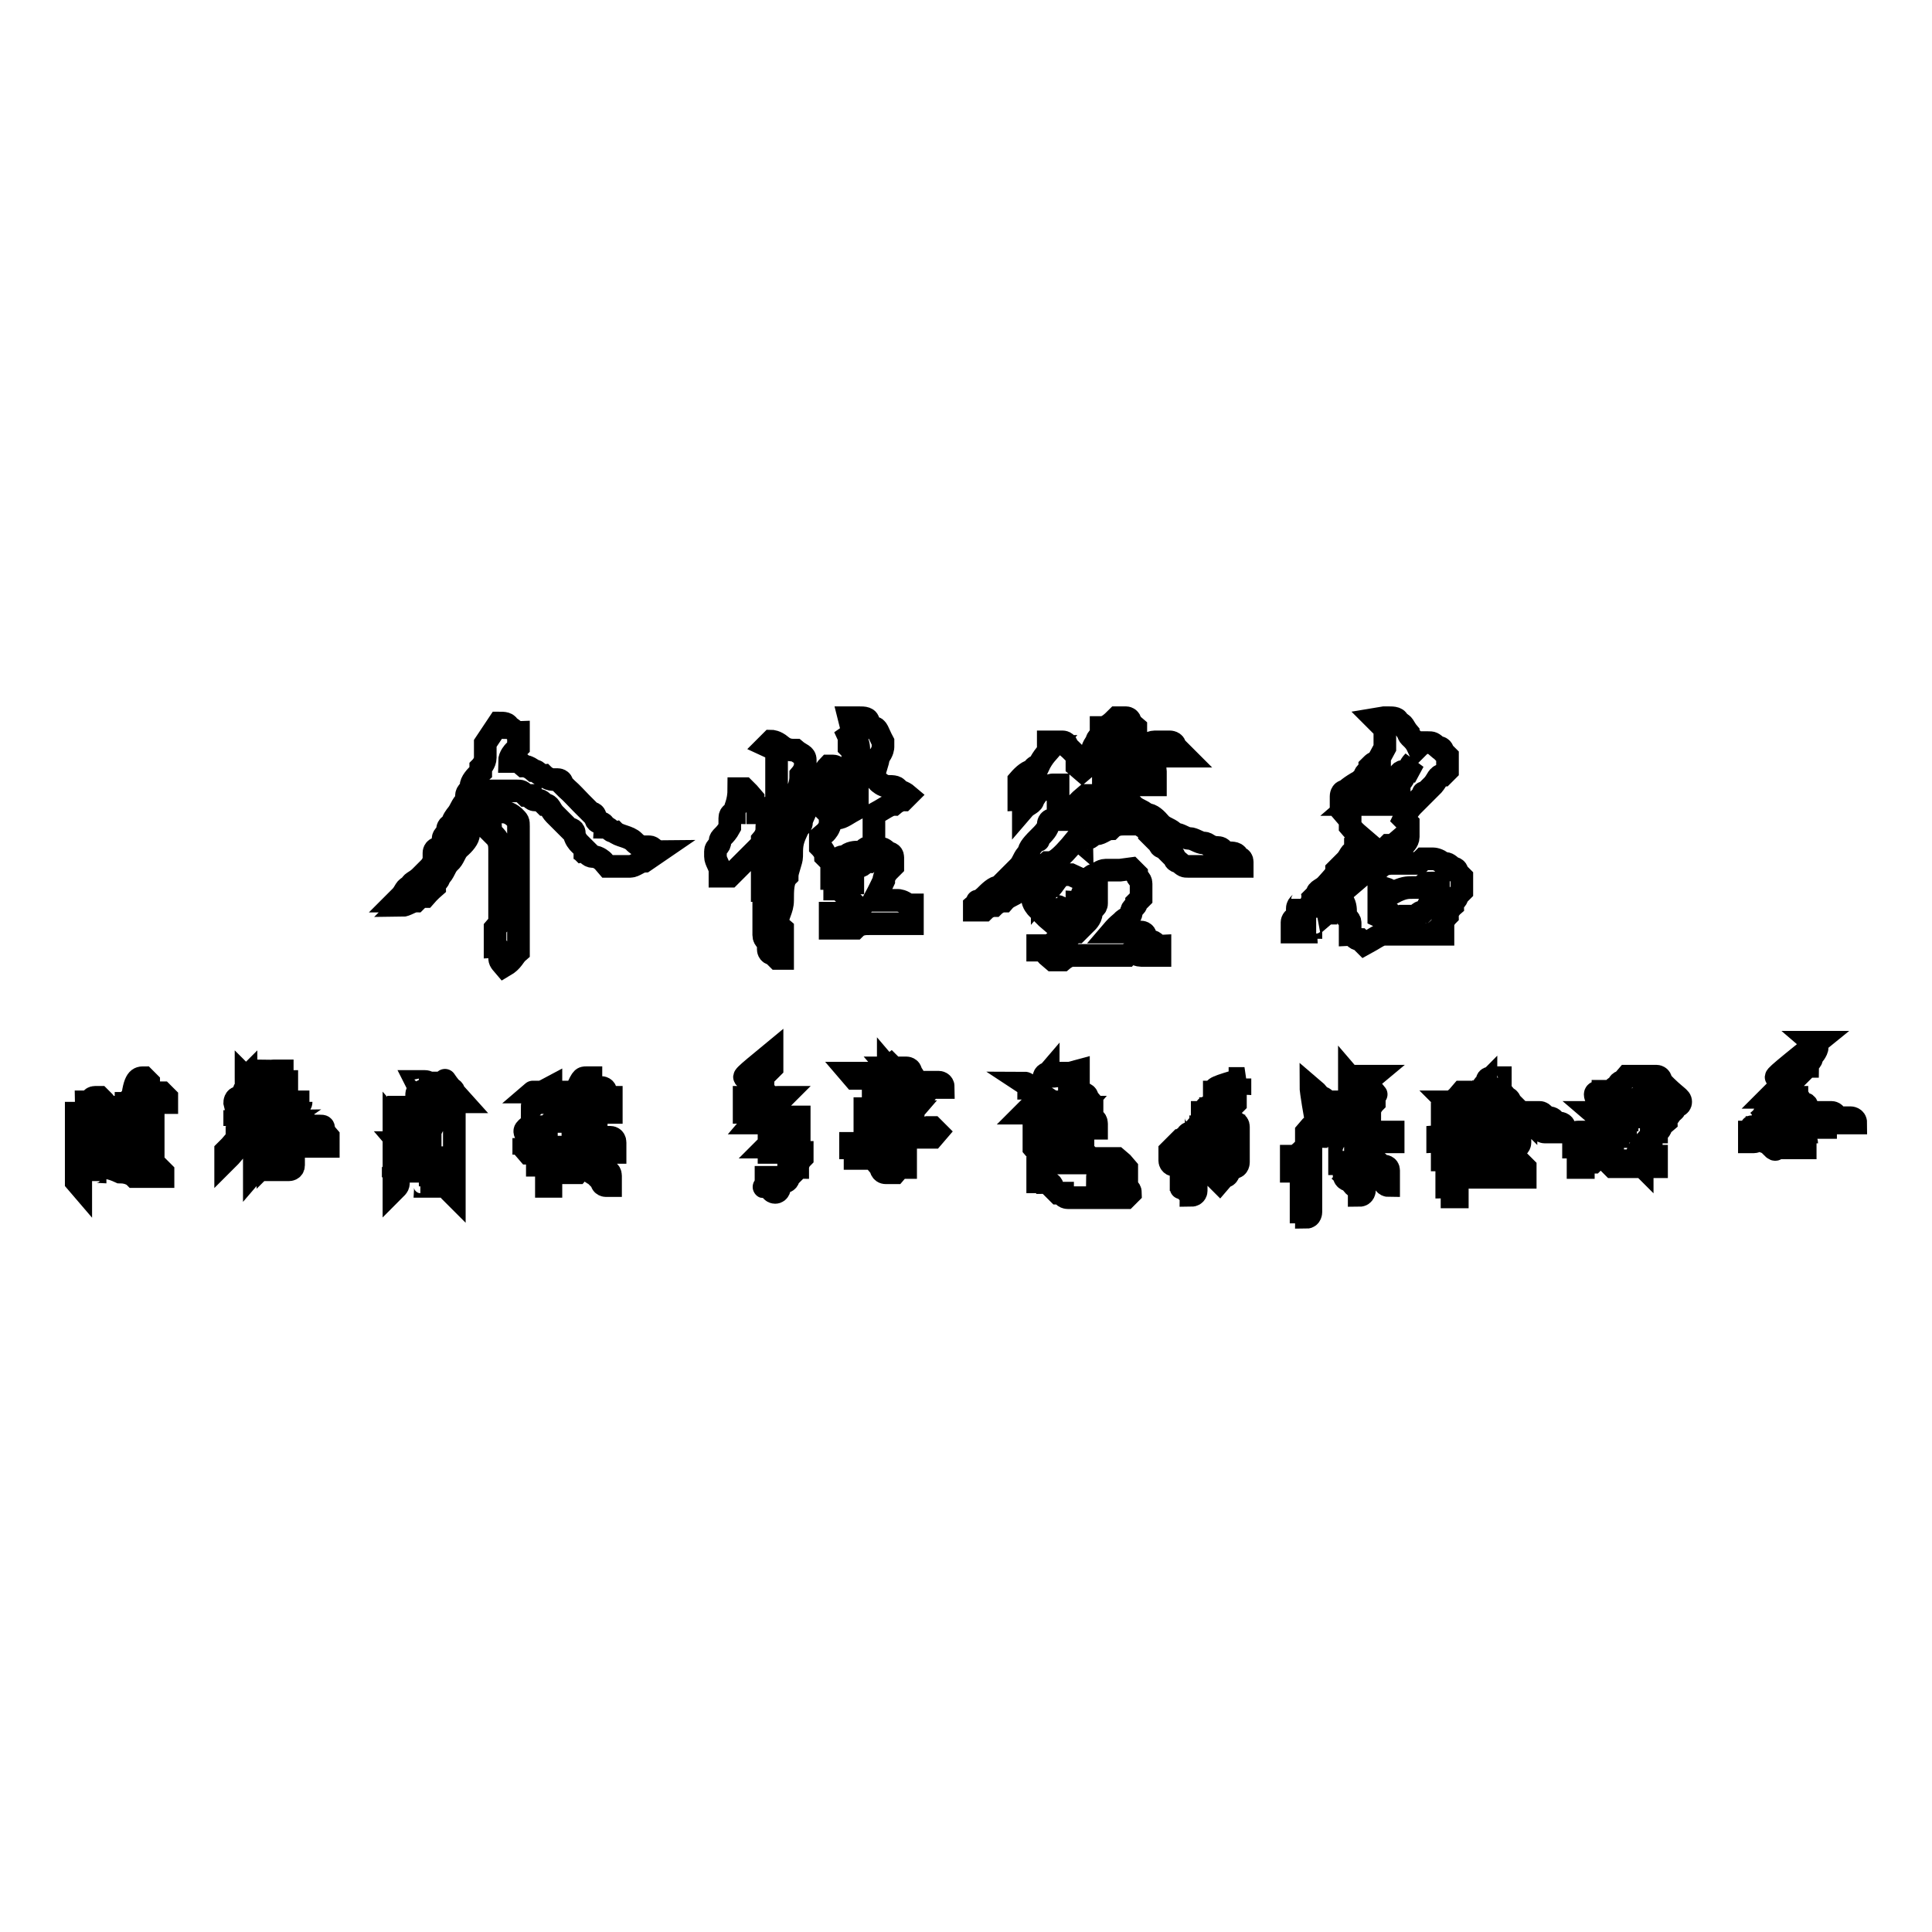
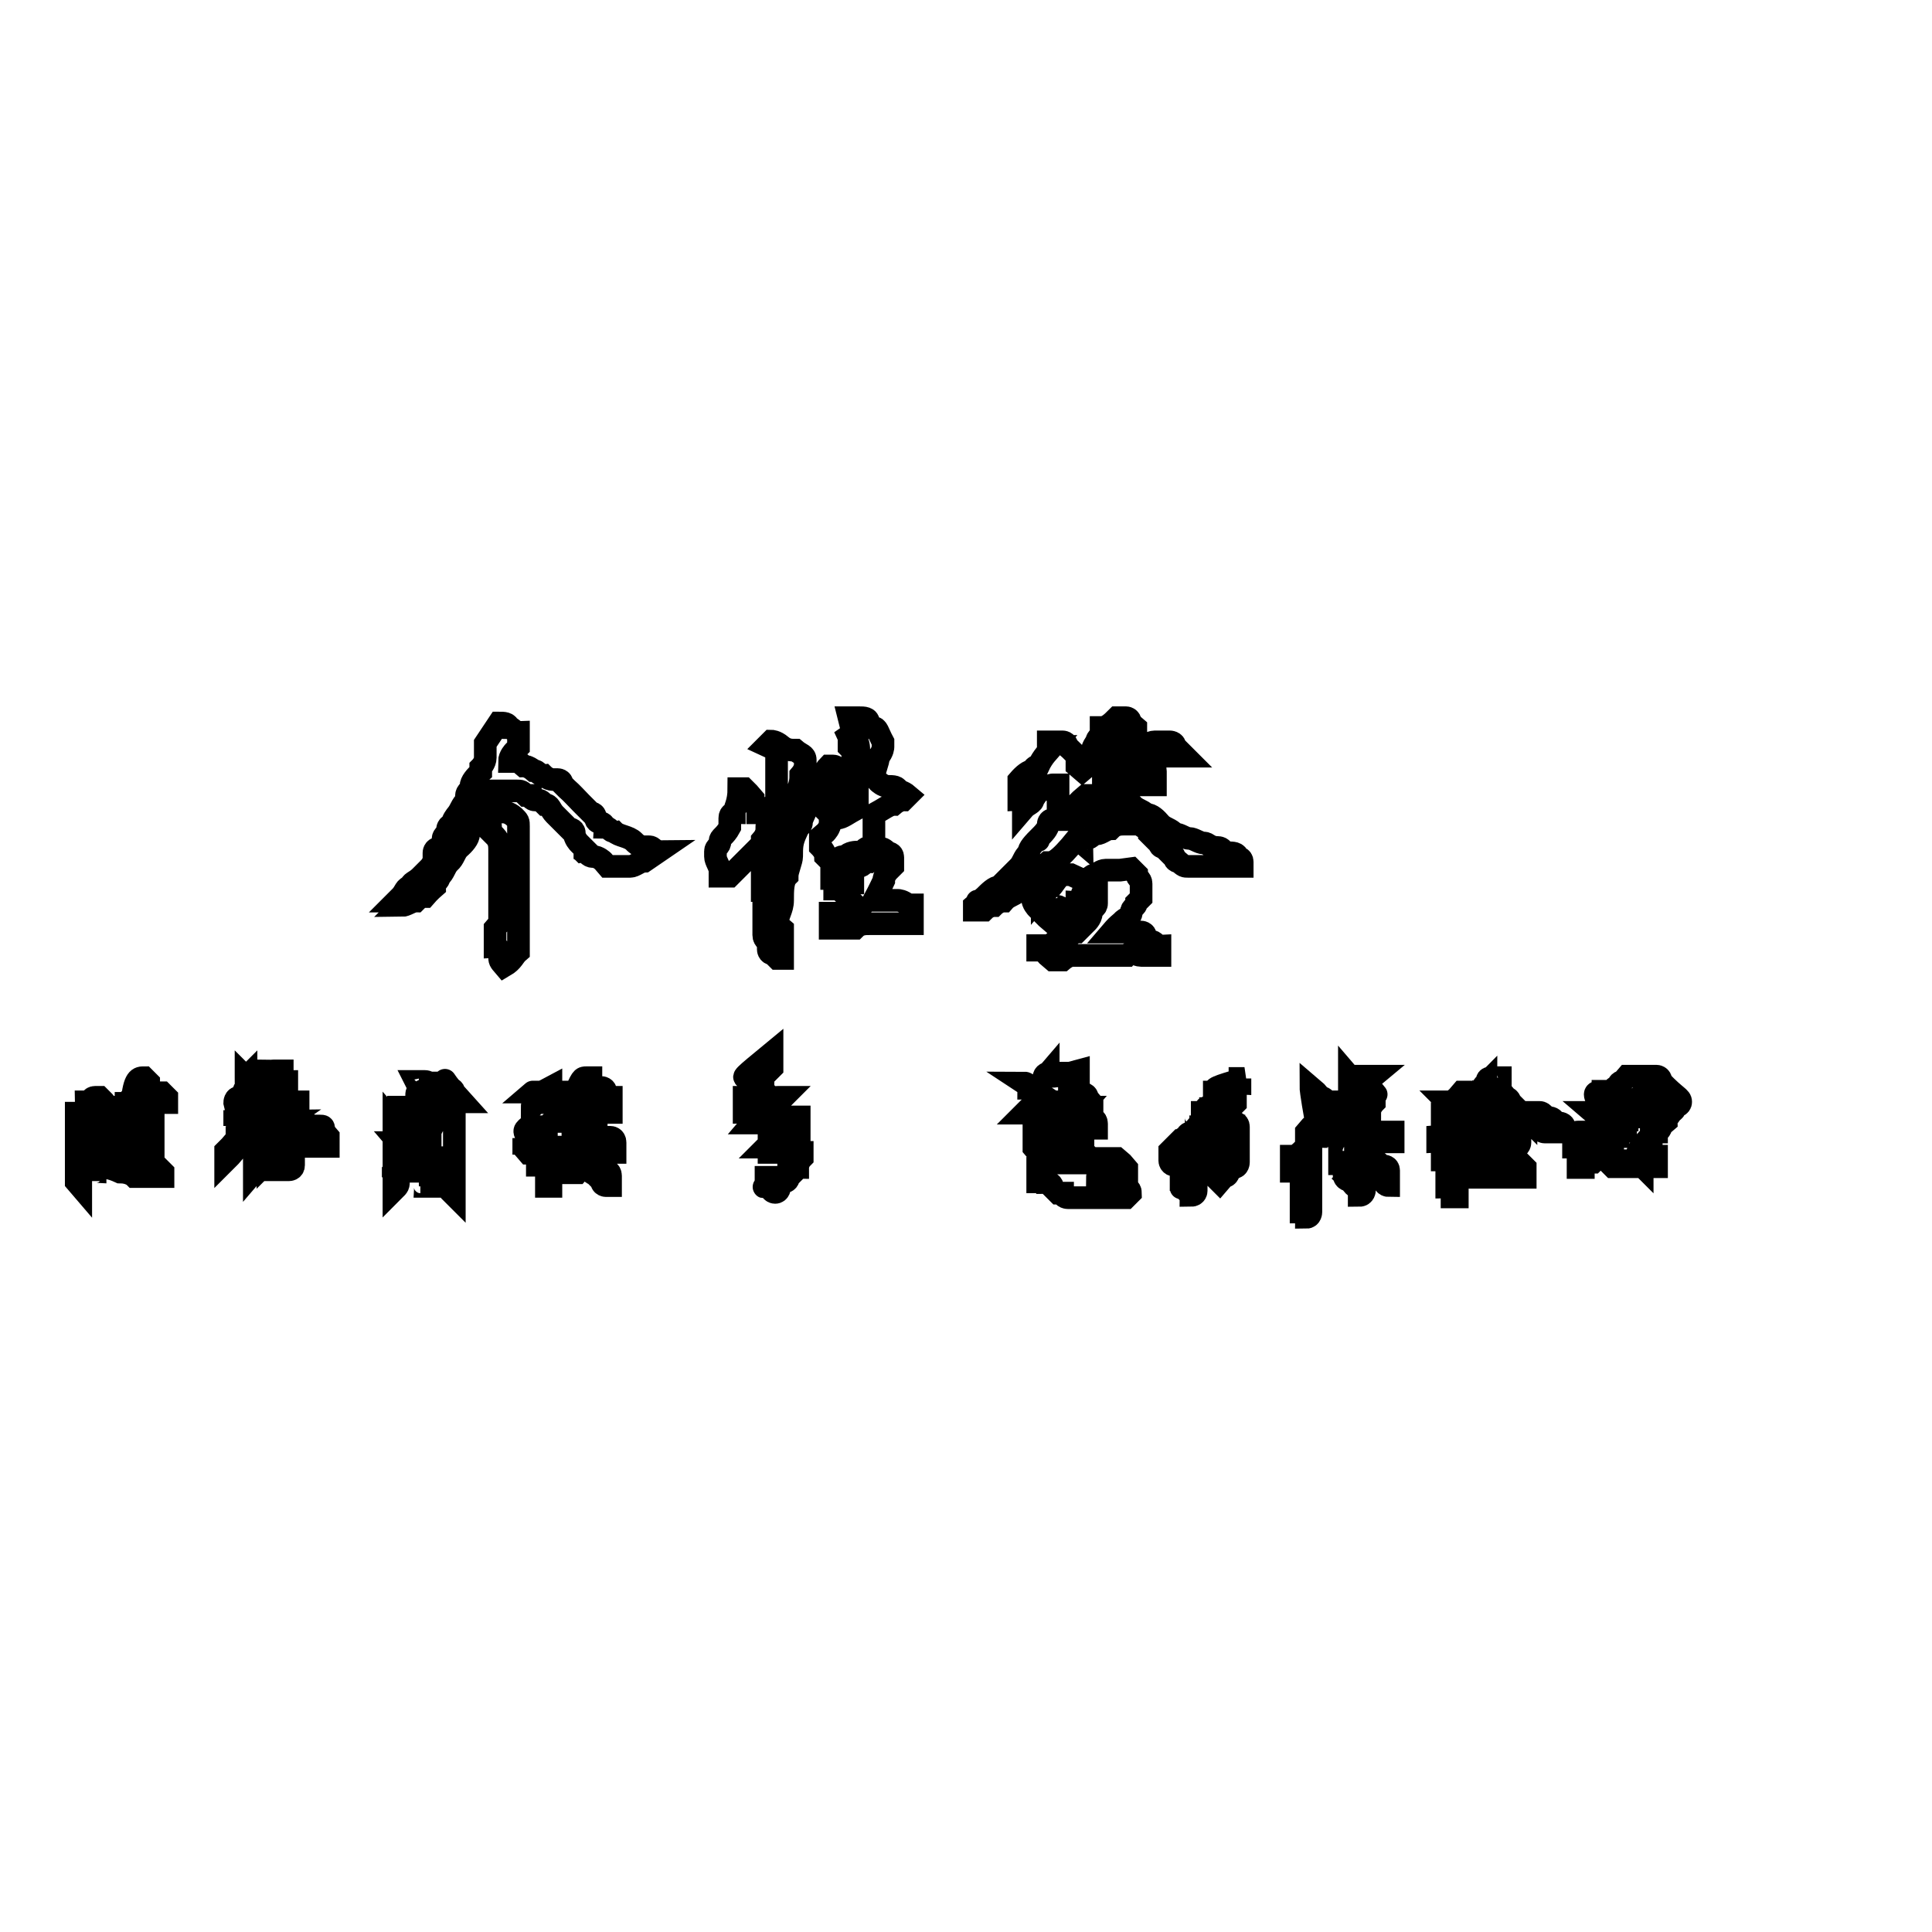
<svg xmlns="http://www.w3.org/2000/svg" version="1.1" x="0px" y="0px" viewBox="0 0 256 256" enable-background="new 0 0 256 256" xml:space="preserve">
  <g>
    <g>
      <path stroke-width="3" fill-opacity="0" stroke="#000000" d="M66.1,95.8c0.6,0,1.3,0,1.3,0.6c0.6,0,0.6,0.6,1.3,0.6v0.6v0.6V99l-0.6,0.6c0,0-0.6,0.6-0.6,1.3h0.6c0.6,0,0.6,0,1.3,0.6c0,0,0.6,0,1.3,0.6c0.6,0,0.6,0.6,1.3,0.6c0,0,0.6,0.6,1.3,0.6h0.6c0,0,0.6,0,0.6,0.6l0.6,0.6c0.7,0.6,1.3,1.3,1.9,1.9c0.6,0.6,0.6,0.6,1.3,1.3c0,0,0.6,0,0.6,0.6c0,0.7,0.6,0.7,0.6,0.7s0.6,0,0.6,0.6c0.7,0,0.7,0.6,1.3,0.6c0.6,0.6,1.9,0.6,2.6,1.3c0,0,0.6,0.7,1.3,0.7h0.7l0,0c0.6,0,0.6,0.6,1.3,0.6l0,0l-1.9,1.3c-0.6,0-1.3,0.7-1.9,0.7H83c-0.6,0-0.6,0-0.6,0c-0.6,0-0.6,0,0,0c-0.6,0-0.6,0-1.3,0c-0.6,0-0.6,0,0,0h-0.6l-0.6-0.7c0,0-0.6-0.6-1.3-0.6c-0.7,0-0.7-0.6-1.3-0.6c0,0-0.6-0.6-1.3-0.6h1.3l-0.6-0.6c0,0-0.6-0.6-0.6-1.3c0-0.6-0.7-0.6-0.7-0.6s-0.6-0.6-1.3-1.3l-0.6-0.6c-0.6-0.6-0.6-1.3-1.3-1.3c-0.6-0.6-0.6-0.6-1.3-0.6c0,0-0.6,0-0.6-0.6h-0.6c-0.6-0.6-0.6-0.6-1.3-0.6c-0.6,0-0.6,0-1.9,0c-0.6,0-1.3,0-2.6,0v0.6l0,0v0.6c0,0-0.6,0.6-0.6,1.3c0,0.6-0.6,0.6-0.6,1.3c0,0-0.6,0.7-0.6,1.9c0,0.6-0.6,1.3-1.3,1.9c-0.6,0.6-0.6,1.3-1.3,1.9c-0.6,0.6-0.6,1.3-1.3,1.9c0,0.6-0.6,0.6-0.6,1.3c0,0-0.7,0.6-1.3,1.3h-0.6l-0.6,0.6c-0.6,0-1.3,0.6-1.9,0.6l0.6-0.6h-1.3l0.6-0.6c0.6-0.6,0.6-1.3,1.3-1.3c0-0.6,0.6-0.6,1.3-1.3l0.6-0.6l0.6-0.6c0,0,0.6-0.6,0.6-1.3v-0.7c0,0,0-0.6,0.6-0.6l0.6-0.6c0,0,0,0,0-0.6c0-0.6,0.6-0.6,0.6-1.3c0,0,0-0.6,0.6-0.6c0-0.6,0.6-1.3,0.6-1.3c0.6-0.7,0.6-1.3,1.3-1.9c0,0,0,0,0-0.6c0-0.7,0.6-0.7,0.6-1.3c0-0.6,0.6-1.3,1.3-1.9c0,0,0,0,0-0.6c0,0,0.6-0.6,0.6-1.3c0-0.7,0-1.3,0-1.9L66.1,95.8z M66.8,128L66.8,128c-0.6-0.7-0.6-0.7-0.6-1.3v-0.6c0,0,0-0.6-0.6-0.6v-0.6v-0.6c0-0.6,0-1.3,0-1.3l0,0l0,0l0.6-0.7l0,0v-0.6c0,0,0-0.6,0-1.3c0-0.7,0-1.3,0-3.2c0-1.9,0-2.6,0-3.2c0-0.6,0-1.3,0-1.3c0-0.6,0-1.3-0.6-1.9c0,0,0,0-0.6-0.6v-0.7c0,0,0-0.6-0.6-1.9h0.6h0.6c0.6,0,0.6,0,0,0h0.6h0.6c0,0,0.6,0,1.3,0.6c0.6,0.6,0.6,0.6,0.6,1.3c0,0.6,0,0.6,0,0.6v1.3c0,0.6,0,1.9,0,3.2c0,0.6,0,0.6,0,1.3c0,0.6,0,1.3,0,1.3v0.6v1.3c0,0.6,0,1.9,0,3.2c0,1.3,0,1.9,0,2.6v0.6v0.6C68,126.7,68,127.3,66.8,128L66.8,128z" />
      <path stroke-width="3" fill-opacity="0" stroke="#000000" d="M112.5,95.1c0,0,0.6,0,1.3,0c0.7,0,1.3,0,1.3,0.7l0.6,0.6c0.6,0,0.6,0.6,1.3,1.9l0,0V99c0,0,0,0.6-0.6,1.3c0,0.7-0.6,1.9-0.6,2.6l0.6,0.7c0,0,0.6,0.6,1.3,0.6c-0.6,0-0.6,0,0,0c0.6,0,1.3,0,1.3,0.6c0,0,0.6,0,1.3,0.6l0,0l-0.6,0.6l0,0c0,0-0.6,0-1.3,0.6c-0.6,0-1.3,0.6-2.6,1.3v1.3c0,0.6,0,1.9,0,3.2h0.6c0.6,0,0.6,0,1.3,0.6c0,0,0.6,0,0.6,0.6l0,0v0.6v0.6l0,0l-0.6,0.6c0,0-0.6,0.6-0.6,1.3c0,0-0.6,1.3-1.3,2.6h1.3c0.6,0,1.3,0,1.3,0h0.6c0,0,0.6,0,1.3,0.6c0,0,0,0,0.6,0l0,0l0,0v0.6v0.6v0.7l0,0v0.6l0,0l0,0h-0.6c-0.7,0-0.7,0-1.3,0c-0.6,0-0.6,0-1.9,0c-0.6,0-1.3,0-1.9,0c-0.6,0-1.3,0-1.9,0.6c-0.7,0-1.3,0-1.9,0h-0.6l0,0l0,0l0,0l0,0L110,123l0,0v-0.6v-0.7V121h1.9h0.6c0,0,0,0,0.7,0l0.6-0.6l-0.6-0.6c0,0-0.7,0-0.7-0.7c-0.6-0.6-0.6-0.6-1.3-1.3l0,0l0,0c0,0,0,0-0.6,0l0,0v-0.6v-0.6c0,0,0-0.6,0.6-0.6c0,0,0.6-0.6,1.3-0.6c0.7,0,1.3-0.6,1.3-0.6c0.6,0,0.6-0.6,1.3-0.6l0,0l0.7-0.6v-0.6c0-0.6,0-1.3,0-1.3l-0.7,0.6c0,0-0.6,0-0.6,0.6h-0.6c-0.6,0-1.3,0-1.9,0.6c-0.6,0-0.6,0-1.3,0.6l0,0h-0.7l-0.6-0.6c0-0.6-0.7-1.3-0.7-1.3s0-0.6,0-1.3l0.7-0.6c0,0,0.6-0.6,0.6-1.3c0,0,0,0,0-0.6c0,0,0-0.6,0.6-0.6v-0.6v-0.6c0,0,0,0,0-0.7c0-0.6,0-0.6,0-1.3c0-0.6-0.6-0.6-0.6-1.3h-0.6l-0.7,0.6c-0.6,0.6-0.6,1.3-1.3,1.9l-0.6,1.3c0,0.6-0.6,1.3-0.6,1.9c0,0.6-0.7,0.6-0.7,1.3c-0.6,1.3-0.6,1.9-0.6,3.2c0,0.6-0.6,1.9-0.6,2.6c-0.6,0.6-0.6,1.9-0.6,3.2c0,1.3-0.7,1.9-0.7,3.2l0.7,0.6v0.7c0,0.6,0,1.9,0,3.2h-0.7l-0.6-0.6c-0.6,0-0.6-0.6-0.6-0.6s0,0,0-0.6s-0.6-0.6-0.6-1.3c0-0.6,0-1.9,0-2.6c0-1.3,0-1.9,0-2.6c0-0.7,0-1.9,0-3.2c0-1.9,0.6-3.9,0.6-4.5l-1.3,1.3c-0.6,0.6-1.3,1.3-1.9,1.9c-0.6,0.6-1.3,1.3-1.9,1.9l0,0l0,0c0,0-0.6,0-1.3,0v-0.7l0,0c0-0.6-0.6-1.3-0.6-1.9v-0.7c0-0.6,0.6-0.6,0.6-1.3c0-0.6,0.6-0.6,1.3-1.9l0,0v-0.6c0,0,0,0,0-0.6c0-0.7,0.6-0.7,0.6-0.7c0-0.6,0.6-1.3,0.6-3.2h0.7l0.6,0.6c0,0,0,0,0.6,0.7v0.6c0,0,0.6,0.6,0.6,1.3h0.6c0,0,0.7-0.6,1.9-1.3v-1.3v-0.6c0-0.6,0-0.6,0-0.6s0-0.6,0-1.9c0-1.3,0-1.9,0-2.6l-1.3-0.6l0,0l0.6-0.6l0,0c0,0,0.6,0,1.3,0.6c0.7,0.6,1.3,0.6,1.9,0.6c0.7,0.6,1.3,0.6,1.3,1.3l0,0v0.7c0,0,0,0.6-0.6,1.3c0,0.6,0,1.3-0.7,2.6h0.7c0,0,0,0,0.6,0h0.6l0.6,0.6l0,0v-0.6c0-0.6,0.6-1.3,0.6-1.9c0.7-0.6,0.7-1.3,1.3-1.9l0,0c0,0,0,0,0.6,0c0,0,0.6,0,0.6,0.6l0.6,0.6c0,0,0.6,0.6,0.6,1.3s0.6,0.6,0.6,0.6l-0.6,1.3c0,0,0,0.6-0.6,0.6c0,0.6-0.6,0.6-0.6,0.6c-0.6,0.6-0.6,1.3-1.3,1.9l1.3-0.6c0.6,0,1.3-0.6,2.6-1.3v-1.3c0,0,0-0.6,0-1.3c0-1.3,0-1.9,0-2.6h-0.6l0,0v-0.6v-0.7v-0.6V99v-0.6c0-0.7,0-1.3,0-1.3L112.5,95.1L112.5,95.1z M103.5,107.4L103.5,107.4c-0.6,0.7-0.6,1.3-1.3,1.3c-0.6,0-0.6,0.6-0.6,1.3c0,0,0,0.6-0.6,1.3c0,0,0,0.6,0,1.3c0,0.6,0,0.6,0,0.6v0.6c0,0.6,0,0.6,0,1.3c0,0.6,0,0.6,0,0.6c0,0.6,0,0.6,0,0.6c0,0.6,0,1.3,0,1.3c0,0.6,0,1.3,0,1.9V119v-0.6v-0.6c0-0.6,0.6-1.3,0.6-1.9c0-0.6,0.6-1.3,0.6-1.9c0-0.6,0-0.6,0,0c0-0.6,0-1.3,0.6-1.9c0-0.6,0.6-1.3,0.6-2.6c0-0.6,0.6-1.9,1.3-3.2L103.5,107.4z M111.2,116.4L111.2,116.4c-0.6,0-0.6,0-0.6,0s-0.6,0-1.9,0h0.6c0,0,0.6,0,1.3,0.6h0.6h0.6c0,0,0,0,0.6,0s0.6,0,0.6,0v-0.6C112.5,116.4,112.5,116.4,111.2,116.4L111.2,116.4z M112.5,97.7L112.5,97.7c0,1.3,0,1.3,0,1.3s0.6,0.6,1.3,1.9v-1.3c0-0.6,0-1.3-0.6-1.9c0-0.6-0.6-0.6-1.3-1.3L112.5,97.7z" />
      <path stroke-width="3" fill-opacity="0" stroke="#000000" d="M148,95.1h0.6h0.6c0,0,0.6,0,0.6,0.7l0.7,0.6v0.6c0,0,0,0.6-0.7,1.9h1.3c0.6,0,1.3-0.6,1.9-0.6c0,0,0.7,0,1.3,0h0.7c0,0,0.7,0,0.7,0.6c0,0,0.6,0.6,1.3,1.3l0,0h-0.7h-0.6l0,0c0,0-0.7,0-1.3,0c-0.6,0-1.3,0-2.6,0l0.7,0.7c0,0,0.6,0.6,0.6,1.3l0,0v0.6v0.6l0,0v0.6h-0.6c-0.7,0-0.7,0-1.3,0c-0.7,0-1.3,0-1.9,0c-1.3,0-1.9,0-2.6,0l1.3-0.6c0.6-0.6,1.9-1.3,2.6-1.9l0,0h-0.7c-0.7,0-0.7,0.6-1.9,1.3l0,0v-0.6c0,0,0-0.6-0.7-0.6c0,0,0-0.6,0-1.3s0.7-0.6,0.7-1.3c0,0,0,0,0-0.6l0,0c0,0,0-0.6,0.6-1.9H148c-0.7,0-0.7,0.6-0.7,0.6s0,0,0,0.6s0,0.6,0,0.6s0,0.6-0.6,1.3c0,0,0,0.6-0.6,1.3c0,0,0,0,0,0.6c0,0,0,0.6-0.7,1.3c0,0.6,0,1.3-0.7,1.3h0.7c0,0,0.7,0.6,1.3,1.3l0,0H146h0.7c0.6,0,1.3,0,1.3,0.6c0,0,0,0,0.7,0c0,0,0.6,0,1.3,0.6c0.6,0.7,1.3,0.7,1.9,1.3c0.7,0,1.3,0.6,1.9,1.3c0.6,0.6,1.3,0.6,1.9,1.3c0.7,0,1.3,0.6,1.9,0.6c0.6,0,1.3,0.6,1.9,0.6c0.6,0,0.7,0.6,1.9,0.6l0,0c0,0,0.7,0,0.7,0.7h0.6c0.6,0,1.3,0,1.3,0.6c0,0,0.6,0,0.6,0.6c0,0,0,0,0,0.6h-0.6c0,0,0,0-0.6,0s-1.3,0-2.6,0c-0.6,0-1.3,0-2.6,0c-0.7,0-0.7,0-0.7,0c-0.6,0-0.6,0-1.3-0.6c0,0-0.6,0-0.6-0.6c0-0.6-0.7-0.6-0.7-0.6l-0.7-0.7c-0.6,0-0.6-0.6-0.6-0.6s0-0.6-0.7-0.6l-0.6-0.6c0-0.7-0.7-0.7-1.3-1.3c-0.6-0.6-1.3-0.6-1.3-1.3c-0.7-0.6-0.7-1.3-1.3-1.3c-0.7-0.6-1.3-0.6-1.3-0.6c-0.7,0-1.3-0.6-1.9-0.6c-0.6,0-1.3,0-1.3,0l-0.7,0.6c0,0-0.6,0.6-1.3,1.3c-0.6,0-0.6,0.6-0.6,1.3l0,0c0,0,0,0,0.6,0c0.7,0,0.7,0,0.7,0s0.6-0.6,1.3-0.6l0,0c0,0,0,0,0.7,0c0.6,0,1.3-0.6,1.9-0.6l0,0h0.7c0.6,0,0.6,0,1.3,0.6c0,0,0.6,0,1.3,0.6l0,0v0.6h-0.7c-0.6,0-1.3,0-1.9,0.6c-0.6,0-1.3,0.7-1.9,0.7c-0.6,0-0.7,0.6-1.3,0.6c0,0-0.6,0-0.6,0.6l0,0l-0.7-0.6c-2.6,3.2-3.2,3.2-3.9,3.2l0,0c0,0-0.7,0.6-1.3,1.3l-0.7,0.6c0,0.6-0.6,0.6-0.6,0.6c-0.6,0.6-0.6,0.6-1.3,1.3c-0.6,0.6-1.3,0.6-1.9,1.3c-0.7,0-1.3,0.6-1.3,0.6s-0.7,0-1.3,0.6c0,0-0.7,0-1.3,0l0,0v-0.6l0,0l0.7-0.6c-0.7,0,0,0,0,0l0.7-0.6c0.6-0.6,1.3-1.3,1.9-1.3c1.3-1.3,1.9-1.9,2.6-2.6c0.6-0.6,0.6-1.3,1.3-1.9c0-0.6,0.7-1.3,1.3-1.9c0,0.6,0,0,0,0c0.7-0.7,1.3-1.3,1.3-1.9c0,0,0-0.6,0.6-0.6l0.7-0.6v-0.6c0,0,0,0,0-0.6v-0.8v-0.7c0-0.6,0-1.3,0-1.3h-0.7c0,0-0.6,0-1.3,0.6c-0.7,0-0.7,0.6-1.3,1.3c0,0.6-0.7,0.6-1.3,1.3l0,0l0,0c0,0,0,0,0-0.6l0,0c0,0,0-0.6-0.6-0.6c0,0,0-0.7,0-2.6l0,0l0,0c0.6-0.7,1.3-1.3,1.9-1.3c0,0,0-0.6,0.7-0.6c0.6-1.3,1.3-1.9,1.9-2.6h-0.6v-0.6h0.6c0.7,0,0.7,0,1.3,0c0,0,0.6,0,0.6,0.6c0,0,0.7,0.6,1.3,1.3v1.3l0,0l0.7,0.6l0.7-0.6c0-0.6,0.6-1.3,0.6-1.9c0,0,0-0.6,0.6-1.3l0,0c0-0.6,0.6-0.6,0.6-1.3c0,0,0,0,0-0.6C146.7,96.4,147.3,95.8,148,95.1L148,95.1z M149.9,115.1l0.7,0.7c0,0.6,0.6,0.6,0.6,1.3v0.6c0,0,0,0,0,0.7c0,0.6,0,0.6,0,0.6s0,0-0.6,0.6c0,0.6-0.7,0.6-0.7,1.3s-0.7,0.6-1.3,1.3c-0.7,0.6-0.7,0.6-1.3,1.3h1.3c0.6,0,1.3,0,1.9,0c0.7,0,0.7,0,0.7,0s0.6,0,0.6,0.6c0,0,0,0,0.6,0.6c0.7,0,0.7,0.6,1.3,0.6v0.6v0.7h-0.6l0,0h-0.7h-0.6h-0.6c-0.7,0-1.3-0.7-1.9,0c-0.6,0-1.9,0-2.6,0s-1.3,0-2.6,0c0,0-0.6,0-1.3,0h-0.7c-0.6,0-1.3,0.6-1.3,0.6c-0.6,0-1.3,0-1.3,0l-0.7-0.6c-0.6-0.7-0.6-0.7-1.3-0.7v-0.6l0,0l0,0h0.7h0.6c0.7,0,0.7-0.6,1.3-0.6c0.6,0,1.3-0.6,1.3-0.6c0.6,0,0.6-0.6,1.3-0.6l0.6-0.6l0.6-0.6c0,0,0.7-0.6,0.7-1.3s0.7-0.6,0.7-1.3c0,0,0,0,0-0.6l0,0c0,0,0,0,0-0.6c0-0.7,0-0.7,0-0.7V117h-0.7l-0.7,0.6c0,0-0.6,0.7-0.6,1.3c0,0,0,0.6-0.6,0.6c0,0,0,0.6,0,1.9l0,0l0,0h-0.7h-0.6l-0.7-0.6c0,0,0-0.7-0.6-0.7l0,0v-0.6V119v0.6c0,0,0,0.6,0,1.3V119l0,0v0.6c0,0,0,0.6,0,1.3c0,0,0,0.6,0,1.3h-0.7l-0.7-0.6c-0.6-0.6-0.6-0.6-1.3-1.3c0,0-0.6-0.6-0.6-1.3c0,0,0,0,0-0.6l0,0v-0.7l0.6-0.6l0.7-0.6l0,0v1.3v0.7l0.6-0.7c0.7,0,0.7-0.6,1.9-1.9h0.6h0.7l0,0l1.3,0.6h0.7c0.6,0,0.6-0.6,1.3-0.6c0,0,0.7-0.6,1.3-0.6c0,0,0.6,0,1.9,0l0,0L149.9,115.1L149.9,115.1z" />
-       <path stroke-width="3" fill-opacity="0" stroke="#000000" d="M183.4,95.1h0.6c0.6,0,1.3,0,1.3,0.7c0.7,0,0.7,0.6,1.3,1.3c0,0.6,0.7,0.6,1.3,1.9l0.6-0.6l0,0h0.7c0.6,0,0.6,0,1.3,0.6c0.7,0,0.7,0.6,0.7,0.6l0.6,0.6c0,0,0,0.7,0,1.3v0.6l-0.6,0.6c-0.7,0-0.7,0.6-1.3,1.3c0,0-0.6,0.6-1.3,1.3c0-0.6,0,0,0,0c-0.6,0.6-0.6,0.6-1.3,1.3c0,0-0.7,0.6-1.3,1.9l0,0l0.6,0.6v0.6v0.6c0,0,0,0,0,0.6S186,112,186,112l-0.7-0.6l-0.7,0.6h-0.6l-0.6,0.6c-0.6,0-0.6,0.6-1.3,0.6l-0.6,0.6c0,0,0,0,0,0.6c0,0,0,0.6-0.6,0.6l-0.7,0.6v0.6l0.7-0.6c0.6,0,1.3-0.6,1.9-0.6c0.6-0.6,1.3-0.6,1.9-0.6c0.6,0,0.6,0,1.3,0c0,0,0.6,0,1.3,0h0.7l0.6-0.6h0.7h0.6c0,0,0.7,0,1.3,0.6c0.6,0,0.6,0,1.3,0.6c0,0,0.6,0,0.6,0.6l0.6,0.6l0,0v0.6v0.7v0.6l0,0c0,0,0,0-0.6,0.6c0,0.6-0.6,0.6-0.6,1.3c0,0-0.7,0.6-0.7,1.3c-0.6,0.6-0.6,1.3-1.3,1.9h0.7l0,0v0.6h-0.7c0,0,0,0-0.7,0h-0.6c0,0,0,0-0.7,0c-0.6,0-0.6,0-1.3,0c-0.6,0-1.3,0-1.9,0c-0.6,0-1.3,0-1.9,0c-0.6,0-1.3,0.6-2.6,1.3l-0.6-0.6c-0.7,0-0.7-0.6-1.3-0.6c0,0,0,0,0-0.6V123c0,0,0,0,0-0.7c0-0.6-0.6-0.6-0.6-1.3c0-0.6,0-1.3-0.6-1.9c0,0,0-0.6,0-1.3c0-0.7,0-0.7,0-1.3l0,0l0,0c0,0,0,0-0.7,0.6c-0.6,0.7-1.3,0.7-1.3,1.3l0,0v2.6c0,0-0.6,0-0.6,0.6l-0.7,0.6c-0.7,0-0.7,0,0,0c0,0-0.7,0-0.7,0.7c0,0-0.6,0-0.6,0.6l0,0c-0.7,0-1.3,0-1.9,0l0,0l0,0c0,0,0,0,0-0.6c0-0.7,0-0.7,0-0.7s0-0.6,0.7-0.6l0,0c0,0,0,0,0-0.6v-0.6c0-0.7,0.7-0.7,0.7-1.3v0.6v1.3l0.6-0.6c0,0,0.7-0.7,0.7-1.3l0.6-0.6c0-0.6,0.7-0.6,1.3-1.3c0.6-0.7,1.3-1.3,1.3-1.9l0,0l0.6-0.6l0,0l0.6-0.6c0.6-0.6,0.6-1.3,1.3-1.3V112l1.3-0.6l-0.7-0.6c-0.7-0.6-0.7-0.6-1.3-1.3v-0.6V108h-0.6l-0.6-0.7v-0.6c0-0.6,0-0.6,0-0.6v-0.6c0,0,0-0.7,0.6-0.7l0,0c0,0,0.6-0.6,1.9-1.3l0,0l0.6-0.6c0-0.6,0.7-0.6,0.7-1.3c0.6-0.6,0.6-0.6,1.3-0.6v-0.6l0.7-1.3v-0.6c0,0,0,0,0-0.6c0-0.6,0-0.6,0-1.3l0,0l-1.3-1.3L183.4,95.1L183.4,95.1z M186.6,102.2H186c-0.6,0-0.6,0.6-0.6,0.6c-0.7,0-1.3,0.7-1.9,0.7c0,0-0.6,0.6-1.3,0.6l-0.6,0.6c-1.3,0.6-1.9,1.3-2.6,1.9h1.9c1.3,0,1.9,0,3.2,0v-0.6c0-0.7,0.7-0.7,1.3-1.3l0,0l0,0v-0.6c0-0.6,0.6-0.6,0.6-1.3c0.7-0.7,0.7-1.3,1.3-1.9L186.6,102.2z M189.8,117c-0.7,0-1.3,0-1.3,0.6c-0.7,0-0.7,0-1.3,0c-0.7,0-1.3,0-2.6,0.7l0,0c0,0-0.7-0.7-1.9-0.7v0.7v0.6v0.6c0,0,0,0,0,0.6s0,0.6,0,1.3l1.3,0.6l0.7-0.6l0.7,0.6l0.6-0.6h0.7h0.6l0,0c0.6,0,0.6-0.6,1.3-0.6l0.6-0.6l0,0c0,0,0-0.6,0.7-0.6c0-0.6,0.7-1.3,0.7-1.3s0-0.7,0-1.3H189.8z" />
      <path stroke-width="3" fill-opacity="0" stroke="#000000" d="M19.1,142.8L19.1,142.8c0.6,0.6,0.6,0.6,0.6,0.6l0,0c0,0,0,0,0,0.7v0.7h0.6c0,0,0,0,0.6,0h0.6l0,0l0.6,0.6l0,0l0,0l0,0c0,0,0,0,0,0.7l0,0h-0.6H21c0,0-0.6,0-0.6,0.7c0,0.6,0,0-0.6,0l0.6-0.7v-0.7l0,0h-0.6c0,0-0.6,0-0.6,0.7l0,0c0,0,0,0,0,0.7c0,0,0,0.6-0.6,0.6c0,0,0,0.7-0.6,0.7c-0.6,0,0,0.7-0.6,0.7c0,0-0.7,0-0.7,0.6l0,0l0,0l0,0c0,0,0,0,0,0.6c0,0.7,0,0,0,0.7l0,0l0,0l0,0c0,0,0-0.7-0.6-0.7c0,0,0-0.6-0.6-0.6c-0.6,0-0.6-0.6-0.6-0.6l0,0c0,0,0,0,0,0.6v0.6c0,0,0,0,0,0.7l0,0l0,0l0,0l0,0l0,0l0,0c0,0,0,0,0,0.7l0,0l0,0l0,0c0,0,0,0,0,0.6v0.7l0,0l0,0c0,0,0,0,0,0.7v0.6l0.6,0.7l0,0h0.6l0,0h0.6c0,0,0.7,0,1.3,0l0,0l-0.6-0.7l0,0l0,0c0,0,0-0.6-0.7-0.6c0,0,0-0.7-0.6-1.3l0,0l0,0l0.6,0.7h0.7v-0.7c0,0,0-0.6,0-1.3l0,0l0,0l0,0l0,0c0,0,0,0-0.7,0h-0.6c0,0,0-0.7-0.6-0.7v0.7v0.7c0,0,0,0,0,0.6c0,0.7,0,0,0,0.7s0,0,0,0.7c0,0,0,0.6,0,1.3l0,0l0,0v-0.7v-0.6l0,0l0,0l0,0v-0.7c0,0,0,0,0-0.7v-0.6c0,0,0,0,0-0.7c0,0,0,0,0-0.7c0-0.6,0,0,0-0.6v-0.6c0-0.7,0-0.7,0-0.7s0-0.7,0.6-0.7c0,0,0.6-0.6,0.6-1.3l0,0l0,0l0,0c0,0,0,0,0.7,0c0.6,0,0.6,0,0.6,0l0.6,0.7v0.6c0,0,0,0.7,0,1.3c0,0.6,0,1.3,0,1.9v0.6c0,0.7,0,0.7,0,0.7c0,0.6,0,1.3,0,1.3v0.7l0,0l0,0l0,0c0,0,0,0,0,0.7h-0.6l0,0h0.6h0.6H21l0.6,0.6l0,0c0,0,0,0,0,0.6l0,0l0,0c0,0,0,0-0.6,0c0,0-0.6,0-1.3,0l0,0c-0.7,0-0.7,0-0.7,0l0,0l0,0c0,0,0,0-0.6,0c-0.6,0-0.6,0-0.6,0s-0.6-0.6-1.9-0.6c-1.3-0.6-1.9-0.6-2.6-0.6l0,0l0,0c0,0-0.6,0-1.3,0l0,0c0,0-0.7-0.7-1.3-0.7l0,0l0,0l0,0c0,0,0,0,0.6,0l0,0l0,0l0,0l0,0l0,0l0,0l0,0v-0.7l0,0l0,0c0,0,0,0,0-0.7c0-0.6,0-0.6-0.6-1.3l0,0l0,0l0,0c0,0,0,0,0,0.7v0.6l0,0v0.7c0,0,0,0,0,0.7v0.7c0,0,0,0,0,0.6v0.6l0,0l0,0l0,0l0,0v0.7v0.7l0,0l-0.6-0.7l0,0l0,0v-0.7l0,0l0,0v-0.6c0,0,0-0.6,0-1.9c0-1.3,0-1.9,0-2.6c0-0.6,0-1.3,0-1.3v-0.7c0-0.7,0-1.3,0-1.3l0,0c0,0,0,0,0.6,0v0.6c0,0,0,0.7,0.6,0.7c0.7,0,0,0,0.7,0.7c0,0,0.6,0,0.6,0.6l0,0l0,0v-0.6l0,0c0,0,0,0,0-0.7V148c0,0,0,0,0-0.7l0.6-0.6h-0.6H12c0,0-0.6,0-0.6-0.7l0,0H12l0,0l0,0c0,0,0-0.6,0.6-0.6l0,0l0,0l0,0h0.6l0,0c0,0,0,0,0.6,0.6c0.6,0.7,0,0.7,0,0.7s0,0,0,0.6l0,0c0,0,0,0,0,0.7c0,0.6,0,0.6,0,0.6l0,0l0,0c0,0,0,0,0.6,0c0,0,0.6-0.6,1.3-0.6l0,0l0,0c0,0,0,0,0.6,0c0,0,0,0,0.6,0c0,0,0.6,0,0.6-0.7v-0.6l0,0c0,0,0-0.7-0.6-0.7l0,0c0,0,0,0-0.6,0.7l0,0c0,0,0,0,0.6-0.7c0,0,0,0,0.6,0C17.8,142.8,18.4,142.8,19.1,142.8L19.1,142.8z M12,149.9L12,149.9c0,0.7,0,0.7,0,1.3c0,0,0,0,0,0.7v0.7l0,0l0,0c0,0,0,0,0,0.7v0.6v0.6l0,0c0,0,0,0,0,0.7c0,0.6,0,0.6,0,1.3v-0.6c0,0,0-0.6,0.6-0.6c0,0,0-0.7,0.6-1.3c0-0.6,0.6-0.6,0.6-1.3l0,0l0,0l0,0l0,0c0,0,0-0.7-0.6-0.7C12.6,150.5,12.6,149.9,12,149.9L12,149.9z M17.8,147.3h-0.6h-0.7h-0.6l0,0l0,0h-0.6l0,0l0,0l0,0l0,0c0,0,0,0,0,0.7v0.6l0,0h0.6l0,0h0.6V148l0.7-0.7c0,0,0,0,0-0.6c0,0,0,0,0-0.7C17.8,148.6,17.8,148,17.8,147.3C17.8,148,17.8,148,17.8,147.3C17.8,148,17.8,147.3,17.8,147.3L17.8,147.3z M19.7,150.5h-0.6v0.6h0.6V150.5C19.7,151.2,19.7,150.5,19.7,150.5L19.7,150.5z M20.3,148L20.3,148c0,0-0.6,0-1.3,0.6l0,0h0.7l0,0l0,0c0,0,0.6,0,0.6,0.7l0,0C20.3,149.9,20.3,149.3,20.3,148L20.3,148z M20.3,149.9L20.3,149.9C20.3,150.5,20.3,150.5,20.3,149.9c-0.6,0.7-0.6,0.7-0.6,0.7s0,0.6-0.7,0.6h0.7l0,0l0,0c0,0,0,0.7,0.6,0.7V149.9z" />
-       <path stroke-width="3" fill-opacity="0" stroke="#000000" d="M32.6,142.8L32.6,142.8C32.6,143.5,32.6,143.5,32.6,142.8C32.6,143.5,32.6,143.5,32.6,142.8c0.6,0.6,0.6,0.6,0.6,0.6s0,0,0.6,0.7c0.6,0,0.6,0.7,0.6,0.7s0,0,0-0.7l0,0l0,0l0,0l0,0h0.6l0,0h0.6l0,0c0,0,0,0,0,0.7c0,0.6,0,0,0,0v0.6c0,0,0,0.7,0,1.9l0,0c0,0,0,0,0.6,0l0,0v-0.7V146l0,0v-0.7l0,0c0,0,0,0,0.6,0l0,0l0,0l0,0c0,0,0,0,0,0.7c0,0,0,0,0,0.6l0,0l0,0l0,0c0,0,0,0.7-0.6,0.7l0,0c0,0,0,0,0.6,0l0,0l0,0l0,0h-0.6c0,0-0.6,0-0.6,0.6l0,0c0,0,0,0-0.6,0l-0.6,0.7v0.6l0,0l0.6-0.6V148l0,0l0,0l0,0h0.6v0.6h0.6l0,0c0,0,0,0,0-0.6l0,0l0,0l0,0c0,0,0,0,0-0.7l0,0l0,0c0,0,0,0,0-0.6V146v-0.7l0,0v-0.7v-0.6l0,0v-0.7c0-0.7,0-0.7,0-0.7s0-0.7-0.6-0.7v0.7v0.7l0,0v-0.7l0,0l0,0c0,0,0-0.7,0.6-0.7l0,0l0,0c0,0,0,0,0.6,0c0,0,0,0,0.6,0c0,0,0,0,0,0.7c0,0,0,0.7,0.6,0.7l0,0l0,0l0,0v0.7c0,0,0,0,0,0.6c0,0,0,0,0,0.7l0,0l0,0c0,0,0,0,0,0.7l0,0c0,0,0,0.6-0.6,1.3h0.6c0,0,0.6,0,0.6-0.7c0,0,0,0,0.6,0l0,0c0,0,0.7,0,0.7-0.6H41l0,0l0,0l0,0l0,0l0,0h-0.6c0,0,0,0-0.7,0l0,0h-0.6l0,0l0,0v1.3l0,0l0,0l0,0c0,0,0,0.6,0,1.3l0,0l0,0c0,0,0,0,0.6,0c0,0,0,0,0.7,0l0,0c0,0,0.6,0.6,1.3,0.6l0,0l0,0c0,0,0,0,0.6,0l0,0c0.6,0,0.6,0,0.6,0.7l0.6,0.7c0,0,0,0,0,0.6c0,0,0,0,0,0.7H43h-0.6h-0.6H41l0,0l0,0l0,0l0,0c0,0,0,0-0.6,0h-0.7c0,0-0.6,0-0.6-0.7c0,0,0-0.6-0.6-0.6c-0.6,0-0.6-0.7-0.6-0.7l0,0c0,0,0,0,0,0.7l0,0l0,0h0.6h-0.6l0,0h-0.6l0,0l0,0v0.6c0,0,0,0.7,0,1.3l0,0l0,0l0,0l0,0c0,0,0,0,0-0.6c0,0,0,0,0-0.7c0-0.6,0,0,0-0.6l0,0l0,0l0,0l0,0v-0.7l0,0c0,0,0,0-0.6,0.7c0,0,0,0.6-0.6,0.6c0,0,0,0,0,0.7v0.7c0,0,0,0,0,0.7l0,0l-0.6,0.6l0,0v-0.6c0,0,0,0,0-0.7c0,0,0,0,0-0.7v-0.7l0,0l0,0l0,0c0,0,0-0.6,0-1.9h-0.6l0,0h-0.6v-0.7v0.7c0,0,0,0.7,0,1.3v0.7c0,0.6,0,0.6,0,0.6c0,0.7,0,1.3,0,2.6l-0.6,0.7l0,0l0,0l0,0l0,0c0,0,0,0,0-0.7l0,0l0,0v-0.6l0,0c0,0,0,0,0-0.6c0,0,0,0,0-0.7v-0.7v-0.7c0-0.6,0-0.6,0-1.3l-2.6,2.6l-0.6,0.7l0,0l-0.6,0.6l0,0l0,0l0,0l0,0v-0.6c0,0,0,0,0-0.7l0.6-0.6l0.6-0.7l0.6-0.7l0,0l0,0l0,0c0,0,0,0,0-0.6l0,0l0,0l0,0c0,0,0,0,0-0.7l0,0v-0.6l0,0c0,0-0.6,0-0.6,0.6l0,0l0,0v-0.6l0,0l0,0l0,0h0.6c-0.6-2.5-0.6-2.5-0.6-2.5s0-0.7,0.6-0.7s0.6,0,0.6-0.7c0,0,0-0.6,0.6-0.6v-0.7C32.6,144.1,32.6,144.1,32.6,142.8C31.9,143.5,31.9,143.5,32.6,142.8L32.6,142.8z M32.6,149.9C32.6,149.9,31.9,149.9,32.6,149.9c-0.6,0.7-0.6,0.7-0.6,0.7l-0.6,0.6l0,0v0.7v-0.7v-0.6l0,0l0,0l0,0C32.6,150.5,32.6,149.9,32.6,149.9L32.6,149.9z M36.5,148.6L36.5,148.6L36.5,148.6h-0.6l0,0l0,0l0,0c0,0-0.6,0-0.6,0.7l-0.6,0.7l0,0l0,0l0,0c0,0,0,0,0-0.7c0,0,0,0,0-0.7l0,0c0,0,0,0.7,0,1.3l0,0c0,0,0,0,0.6,0h0.6c0,0,0.6,0,0.6-0.7c0,0,0.6-0.7,1.3-0.7l0,0l0,0C35.8,149.9,35.8,149.3,36.5,148.6L36.5,148.6C36.5,149.3,36.5,148.6,36.5,148.6L36.5,148.6z M33.9,146.7L33.9,146.7L33.9,146.7c-0.6,0.7-0.6,0.7-1.3,0.7l0,0l0,0l0,0l0,0l0,0l0,0v-0.7H33.9L33.9,146.7z M35.2,145.4C35.2,145.4,34.5,145.4,35.2,145.4C34.5,145.4,34.5,145.4,35.2,145.4L35.2,145.4L35.2,145.4L35.2,145.4c-0.6,0.7-0.6,0.7-0.6,0.7s0,0.6-0.7,0.6l0,0l0,0l0,0c0,0,0,0,0.7,0v0.7h0.6v-0.7V146C35.2,146,35.8,146,35.2,145.4L35.2,145.4L35.2,145.4z M37.1,152.5L37.1,152.5c0,0.7,0,0.7-0.6,0.7v0.6v-0.6C37.1,153.8,37.1,153.1,37.1,152.5L37.1,152.5L37.1,152.5z M37.7,153.1v0.6l0,0c0,0,0,0.7-0.6,1.3h0.6h0.6l0,0l0,0c0,0,0.6,0,0.6-0.6v-0.7h-0.6c0,0,0,0-0.6,0C38.4,153.1,37.7,153.1,37.7,153.1L37.7,153.1z M39.7,150.5L39.7,150.5L39.7,150.5c-0.6,0-0.6,0.6-0.6,0.6s-0.6,0-0.6,0.7c0,0,0,0-0.6,0.7l0,0l0,0l0,0c0,0,0.6,0,0.6,0.7l0,0c0,0,0,0,0-0.7v-0.7C39.7,151.2,39.7,151.2,39.7,150.5L39.7,150.5z" />
+       <path stroke-width="3" fill-opacity="0" stroke="#000000" d="M32.6,142.8L32.6,142.8C32.6,143.5,32.6,143.5,32.6,142.8C32.6,143.5,32.6,143.5,32.6,142.8c0.6,0.6,0.6,0.6,0.6,0.6s0,0,0.6,0.7c0.6,0,0.6,0.7,0.6,0.7s0,0,0-0.7l0,0l0,0l0,0l0,0h0.6l0,0h0.6l0,0c0,0,0,0,0,0.7c0,0.6,0,0,0,0v0.6c0,0,0,0.7,0,1.9l0,0c0,0,0,0,0.6,0l0,0v-0.7V146l0,0v-0.7l0,0c0,0,0,0,0.6,0l0,0l0,0l0,0c0,0,0,0,0,0.7c0,0,0,0,0,0.6l0,0l0,0l0,0c0,0,0,0.7-0.6,0.7l0,0c0,0,0,0,0.6,0l0,0l0,0l0,0h-0.6c0,0-0.6,0-0.6,0.6l0,0c0,0,0,0-0.6,0l-0.6,0.7v0.6l0,0l0.6-0.6V148l0,0l0,0l0,0h0.6v0.6h0.6l0,0c0,0,0,0,0-0.6l0,0l0,0l0,0c0,0,0,0,0-0.7l0,0l0,0c0,0,0,0,0-0.6V146v-0.7l0,0v-0.7v-0.6l0,0v-0.7c0-0.7,0-0.7,0-0.7s0-0.7-0.6-0.7v0.7v0.7l0,0v-0.7l0,0l0,0c0,0,0-0.7,0.6-0.7l0,0l0,0c0,0,0,0,0.6,0c0,0,0,0,0.6,0c0,0,0,0,0,0.7c0,0,0,0.7,0.6,0.7l0,0l0,0l0,0v0.7c0,0,0,0,0,0.6c0,0,0,0,0,0.7l0,0l0,0c0,0,0,0,0,0.7l0,0c0,0,0,0.6-0.6,1.3c0,0,0.6,0,0.6-0.7c0,0,0,0,0.6,0l0,0c0,0,0.7,0,0.7-0.6H41l0,0l0,0l0,0l0,0l0,0h-0.6c0,0,0,0-0.7,0l0,0h-0.6l0,0l0,0v1.3l0,0l0,0l0,0c0,0,0,0.6,0,1.3l0,0l0,0c0,0,0,0,0.6,0c0,0,0,0,0.7,0l0,0c0,0,0.6,0.6,1.3,0.6l0,0l0,0c0,0,0,0,0.6,0l0,0c0.6,0,0.6,0,0.6,0.7l0.6,0.7c0,0,0,0,0,0.6c0,0,0,0,0,0.7H43h-0.6h-0.6H41l0,0l0,0l0,0l0,0c0,0,0,0-0.6,0h-0.7c0,0-0.6,0-0.6-0.7c0,0,0-0.6-0.6-0.6c-0.6,0-0.6-0.7-0.6-0.7l0,0c0,0,0,0,0,0.7l0,0l0,0h0.6h-0.6l0,0h-0.6l0,0l0,0v0.6c0,0,0,0.7,0,1.3l0,0l0,0l0,0l0,0c0,0,0,0,0-0.6c0,0,0,0,0-0.7c0-0.6,0,0,0-0.6l0,0l0,0l0,0l0,0v-0.7l0,0c0,0,0,0-0.6,0.7c0,0,0,0.6-0.6,0.6c0,0,0,0,0,0.7v0.7c0,0,0,0,0,0.7l0,0l-0.6,0.6l0,0v-0.6c0,0,0,0,0-0.7c0,0,0,0,0-0.7v-0.7l0,0l0,0l0,0c0,0,0-0.6,0-1.9h-0.6l0,0h-0.6v-0.7v0.7c0,0,0,0.7,0,1.3v0.7c0,0.6,0,0.6,0,0.6c0,0.7,0,1.3,0,2.6l-0.6,0.7l0,0l0,0l0,0l0,0c0,0,0,0,0-0.7l0,0l0,0v-0.6l0,0c0,0,0,0,0-0.6c0,0,0,0,0-0.7v-0.7v-0.7c0-0.6,0-0.6,0-1.3l-2.6,2.6l-0.6,0.7l0,0l-0.6,0.6l0,0l0,0l0,0l0,0v-0.6c0,0,0,0,0-0.7l0.6-0.6l0.6-0.7l0.6-0.7l0,0l0,0l0,0c0,0,0,0,0-0.6l0,0l0,0l0,0c0,0,0,0,0-0.7l0,0v-0.6l0,0c0,0-0.6,0-0.6,0.6l0,0l0,0v-0.6l0,0l0,0l0,0h0.6c-0.6-2.5-0.6-2.5-0.6-2.5s0-0.7,0.6-0.7s0.6,0,0.6-0.7c0,0,0-0.6,0.6-0.6v-0.7C32.6,144.1,32.6,144.1,32.6,142.8C31.9,143.5,31.9,143.5,32.6,142.8L32.6,142.8z M32.6,149.9C32.6,149.9,31.9,149.9,32.6,149.9c-0.6,0.7-0.6,0.7-0.6,0.7l-0.6,0.6l0,0v0.7v-0.7v-0.6l0,0l0,0l0,0C32.6,150.5,32.6,149.9,32.6,149.9L32.6,149.9z M36.5,148.6L36.5,148.6L36.5,148.6h-0.6l0,0l0,0l0,0c0,0-0.6,0-0.6,0.7l-0.6,0.7l0,0l0,0l0,0c0,0,0,0,0-0.7c0,0,0,0,0-0.7l0,0c0,0,0,0.7,0,1.3l0,0c0,0,0,0,0.6,0h0.6c0,0,0.6,0,0.6-0.7c0,0,0.6-0.7,1.3-0.7l0,0l0,0C35.8,149.9,35.8,149.3,36.5,148.6L36.5,148.6C36.5,149.3,36.5,148.6,36.5,148.6L36.5,148.6z M33.9,146.7L33.9,146.7L33.9,146.7c-0.6,0.7-0.6,0.7-1.3,0.7l0,0l0,0l0,0l0,0l0,0l0,0v-0.7H33.9L33.9,146.7z M35.2,145.4C35.2,145.4,34.5,145.4,35.2,145.4C34.5,145.4,34.5,145.4,35.2,145.4L35.2,145.4L35.2,145.4L35.2,145.4c-0.6,0.7-0.6,0.7-0.6,0.7s0,0.6-0.7,0.6l0,0l0,0l0,0c0,0,0,0,0.7,0v0.7h0.6v-0.7V146C35.2,146,35.8,146,35.2,145.4L35.2,145.4L35.2,145.4z M37.1,152.5L37.1,152.5c0,0.7,0,0.7-0.6,0.7v0.6v-0.6C37.1,153.8,37.1,153.1,37.1,152.5L37.1,152.5L37.1,152.5z M37.7,153.1v0.6l0,0c0,0,0,0.7-0.6,1.3h0.6h0.6l0,0l0,0c0,0,0.6,0,0.6-0.6v-0.7h-0.6c0,0,0,0-0.6,0C38.4,153.1,37.7,153.1,37.7,153.1L37.7,153.1z M39.7,150.5L39.7,150.5L39.7,150.5c-0.6,0-0.6,0.6-0.6,0.6s-0.6,0-0.6,0.7c0,0,0,0-0.6,0.7l0,0l0,0l0,0c0,0,0.6,0,0.6,0.7l0,0c0,0,0,0,0-0.7v-0.7C39.7,151.2,39.7,151.2,39.7,150.5L39.7,150.5z" />
      <path stroke-width="3" fill-opacity="0" stroke="#000000" d="M59,143.5L59,143.5C59.7,143.5,59.7,143.5,59,143.5c0.6,0.7,0.6,0.7,0.6,0.7l0,0c0,0,0.6,0,0.6,0.7v0.6v0.7v0.7v0.6c0,0,0,1.3,0,1.9c0,1.3,0,1.9,0,1.9c0,0.6,0,1.3,0,1.3s0,0.7,0,1.3c0,0.6,0,1.3,0,1.3c0,0.7,0,1.3,0,1.3s0,0,0,0.6v0.7v0.6l0,0l0,0l0,0l0,0l0,0l0,0c0,0,0,0-0.6-0.6c0,0-0.6-0.7-0.6-1.3l0,0h-0.6c0,0,0,0-0.6-0.6c0,0,0,0-0.6,0l0,0c0,0,0-0.7-0.7-0.7h-0.6h-0.6l0,0l0,0l0,0l0,0c0,0,0,0,0-0.6s0-0.6,0-0.6s0-0.7,0.6-1.3l-1.3,0.7l0,0l0,0c0,0-0.6,0-0.6,0.7c0,0.6-0.7,0.6-0.7,0.6s-0.6,0-0.6,0.6c0,0-0.6,0-0.6,0.7l0,0v-0.7l0,0c0,0,0.6-0.6,1.9-1.9h-0.6l0,0l0,0l0,0l0,0l0,0c0,0,0,0,0-0.7l0,0l0,0v-0.6l-0.6-0.7l0,0h0.6l0,0l0.6,0.7v-0.7h0.6l0,0c0,0,0,0-0.6-0.6v-0.7l0,0l0,0v-0.6l0,0l0,0h0.6l0,0l0,0l0,0v-0.7h-0.6l0,0c0,0,0,0-0.6,0V148v-0.7v-0.6h-0.6l0,0l0,0l0,0v0.6c0,0,0,0,0,0.7v0.6v0.7v1.3v0.7c0,0,0,0.6,0,1.3s0,1.3,0,1.9v0.7v0.6c0,0,0,0,0,0.6l0,0c0,0.7,0,0.7-0.6,1.3l0,0l0,0l0,0c0,0,0,0,0-0.6c0,0,0-0.7,0-1.3l0,0l0,0v-0.6l0,0v-0.7l0,0v-0.6c0-0.6,0-0.6,0-1.3s0-0.7,0-1.3v-0.6c0,0,0,0,0-0.7l0,0v-0.6v-0.7l0.6,0.7c0,0,0,0,0.6,0s0,0,0.6,0l0.6,0.6l0,0c0,0,0,0,0-0.6c0,0,0,0,0-0.7V148v-0.7l0,0c0,0,0-0.6,0.6-0.6l0,0l0,0c0,0,0-0.7,0.6-0.7c0,0,0,0,0.7,0c0,0,0,0,0.6,0c0,0,0.6,0,0.6,0.7l0,0l0,0l0,0l0,0l0,0c0,0,0-0.7,0.6-0.7l0,0c0,0,0,0,0.6,0h0.6l0,0c0,0,0,0,0.6,0h0.6h0.6C58.4,142.8,59,142.8,59,143.5L59,143.5z M55.1,149.9C55.1,149.9,54.5,149.9,55.1,149.9C54.5,149.9,54.5,149.9,55.1,149.9h-0.6c0,0,0,0-0.7,0l0,0h-0.6l0,0v0.7h0.6h0.7l0,0C55.1,150.5,55.1,150.5,55.1,149.9L55.1,149.9L55.1,149.9z M55.8,144.1C55.8,144.1,55.1,144.1,55.8,144.1C55.1,144.7,55.1,144.7,55.8,144.1C55.1,144.7,55.1,144.7,55.8,144.1c-0.6,0.6-0.6,0.6-0.6,1.3c0,0,0,0,0,0.7c0,0.6,0,0.6-0.6,1.3l0,0v-0.7v0.7v0.6l0,0v0.7v0.6l0,0v0.7l0,0c0,0,0.6,0,0.6-0.7c0,0,0-0.6,0.6-0.6c0,0,0,0,0-0.7c0-0.6,0-0.6,0.6-0.6l0,0c0,0,0,0,0-0.7c0-0.6,0,0,0-0.6l0,0h0.6h0.6l0,0l0,0l0,0c0,0,0,0,0,0.6l0,0l0,0c0,0,0,0,0,0.7c0,0.6,0,0,0,0l0,0l0,0l0,0l0,0c0,0,0,0,0.6,0l0,0v0.6l0,0c0,0,0,0.7-0.6,0.7l-1.3,2.6l0,0l0,0c0,0,0,0.6-0.6,0.6l0,0l0,0l0,0l0.6,1.3c0,0-0.6,0.7-0.6,1.3l0,0h1.9l0,0c0,0,0,0,0-0.6l0,0v-0.7c0-0.7,0-0.7,0-1.3v0.7c0,0,0,0,0,0.7s0,0.7,0,0.7s0,0,0,0.6s0,0.6,0,0.6v0.7c0,0,0,0,0,0.7h-0.6h-0.7c0,0,0,0-0.6,0l0,0l0,0c0,0,0.6,0,0.6,0.6h0.7l0,0l0,0v-0.6c0,0,0-0.7,0-1.3c0-0.6,0-1.3,0-1.3s0-0.7,0-1.3v-0.7c0,0,0-0.6,0-1.3c0-0.6,0-1.3,0-1.3v-0.7V148v-0.7c0,0,0,0,0-0.6V146v-0.7v-0.7c0-0.6,0-0.6,0-0.6s0-0.7-0.7-0.7l0,0l0,0l0,0h-0.6l0,0l0,0l0,0l0,0c0,0,0,0-0.6,0C55.8,144.7,55.8,144.1,55.8,144.1L55.8,144.1z" />
      <path stroke-width="3" fill-opacity="0" stroke="#000000" d="M70,149.3C70.6,149.3,70.6,149.3,70,149.3c0.6,0,0.6,0,0.6,0h0.6l0,0l0,0l0,0c0,0,0,0,0,0.7c0,0,0,0,0,0.6c0,0,0,0,0,0.7v0.6c0,0,0,0,0,0.7v0.7c0,0,0,0,0,0.7c0,0,0,0,0,0.6l0,0c0,0,0,0,0,0.6l0,0v0.7l0,0v-0.7c0,0,0,0,0.6-0.6v-0.6c0,0,0.6-0.7,0.6-1.3l0,0v0.7h0.6l0,0l0,0l0,0c0,0,0,0,0,0.7c0,0,0,0,0,0.6s0,0.6,0,0.6s0,0,0,0.7l0,0v0.6l0,0c0,0,0,0,0,0.6l0,0l0,0l0,0l0,0h-0.6l0,0l0,0l0,0l0,0c0,0,0,0,0-0.6l0,0c0-0.6,0-0.6,0-1.9c0-0.7,0-1.3,0-1.3c0-0.7,0-1.3,0-1.9l0,0c0,0,0,0-0.6,0.6c0,0-0.6,0-0.6,0.7l0,0l0,0c0,0,0,0-0.6,0c0,0,0,0-0.6,0c0,0,0,0-0.6-0.7v-0.6l0,0c0,0,0,0,0-0.7v0.7l0,0l0,0l0,0H70h0.6C69.3,149.9,69.3,149.9,70,149.3L70,149.3L70,149.3z M70.6,144.7C71.3,144.1,71.3,144.1,70.6,144.7c0.6,0,0.6,0,1.3,0h0.6c0,0,0,0,0.6,0c0,0,0,0,0.6,0c0,0,0,0,0.6,0l0,0c0,0,0,0,0,0.7v0.7l0,0l0,0l0,0c0,0,0,0-0.6,0l0,0c0,0,0,0-0.6,0l0,0l0,0c0,0,0,0-0.6,0h-0.7c0,0,0,0-0.7,0c0,0-0.6,0-0.6,0.6l0,0l0.6-0.6l0.7-0.7c0,0,0,0,0.6,0l0,0c0.6,0,0.6-0.7,0.6-0.7l0,0c0,0,0,0,0-0.6C70.6,145.4,70.6,144.7,70.6,144.7L70.6,144.7z M77.7,142.8h0.6l0,0c0,0,0,0,0,0.6v0.7l0,0H79l0,0c0,0,0,0,0.7,0c0,0,0.6,0,0.6,0.7l0,0l0,0h-0.6H79h-0.6c0,0,0,0-0.6,0c0,0,0,0-0.6,0v0.6l0,0h0.6c0.6,0,0.6,0,1.3,0c0.7,0,0.7,0,0.7,0h0.6c0,0,0,0,0.6,0c0,0,0,0,0,0.7l0,0c0,0,0,0,0,0.7l0,0l0,0c0,0,0,0,0,0.6l0,0l0,0l0,0h-0.6h-0.6H79l0,0l0,0l0,0l0,0c0,0,0,0,0,0.7v0.7l0,0v0.6c0,0,0,0.6,0,1.3l0,0l0,0h0.7c0.6,0,0.6,0,0.6,0h0.6l0,0c0,0,0.6,0,0.6,0.7l0,0c0,0,0,0,0,0.6v0.7l0,0l0,0l0,0h-0.6c-0.6,0-0.6,0-1.3,0c0,0-0.7,0-1.3,0l0,0l0,0v0.7l0,0c0,0,0,0.6-0.6,0.6l-0.6,0.7c0,0,0,0-0.6,0.7c0,0,0,0-0.6,0h-0.6l0,0h-0.6l0,0h-0.6v-0.7l0,0h0.6h0.6h0.6l0.6-0.7c0.6-0.6,0.6-0.6,0.6-0.6s0-0.7,0.6-0.7l0,0l0,0c0,0,0,0-0.6,0c0,0,0,0-0.6,0h-0.6h-0.6h-0.6l0,0c0,0,0,0-0.6,0l-0.7-0.7l0,0c0,0,0,0,0.7,0l0,0c0,0,0,0,0.6,0h0.6h0.6l0,0l0,0c0,0,0,0,0.6,0c0,0,0.6,0,1.3,0l0,0v-0.6v-0.7l0,0v-0.7v-0.6c0,0,0,0,0-0.7l0,0V148h-0.6l0,0h0.6c0,0,0,0,0.6,0l0,0l0,0c0,0,0,0,0.6,0l0,0c0,0,0.7,0,0.7-0.7H79c-0.6,0-0.6,0-1.3,0c0,0-0.6,0-0.6,0.7c0,0,0,0-0.6,0c0,0,0,0-0.6,0s-0.6,0-0.6,0.6c0,0,0,0-0.6,0c0,0,0,0-0.6,0h-0.7c0,0-0.6,0-0.6,0.7l0,0l0,0c0,0,0,0,0-0.7c0-0.6,0,0,0-0.6l0,0l0,0l0,0l0,0l0,0v0.6l0,0c0,0,0,0,0.6,0c0,0,0,0,0.7,0l0,0c0,0,0.6-0.6,1.3-0.6l0.6-0.7l0,0h-0.6h-0.6l0,0l0,0l0,0l0,0l0,0l0,0l0,0l0,0c0,0,0,0,0.6,0s0,0,0.6,0V146l0,0h-0.6l0,0l0,0l0,0l0,0c0,0,0,0,0.6-0.7l0,0l0,0l0,0C77.1,142.8,77.1,142.8,77.7,142.8L77.7,142.8z M77.1,149.9L77.1,149.9c0.6,0.7,0.6,0.7,0.6,0.7s0,0,0,0.6l0,0l0,0l-0.6,0.7l0,0c0,0,0.6,0,0.6,0.7l0,0v0.7l0,0c0,0,0,0-0.6,0l0,0h-0.6h-0.6l0,0h-0.6l0,0l0,0l0,0l0,0l0,0c0,0,0,0,0-0.7l0,0c0,0,0,0,0.6,0l0,0c0,0,0.6,0,0.6-0.7l0,0l0,0c0,0-0.6,0-0.6-0.7l0,0l0,0l0,0h0.6C76.4,149.9,76.4,149.9,77.1,149.9L77.1,149.9z M78.4,155.1H79h0.7c0,0,0,0,0.6,0l0,0l0,0c0,0,0.6,0,0.6,0.7l0,0l0,0l0,0c0,0,0,0,0,0.7v0.6l0,0l0,0c0,0,0,0-0.6,0c0,0-0.6,0-0.6-0.6c0,0,0,0-0.7-0.7C79,155.7,79,155.7,78.4,155.1L78.4,155.1c0,0,0-0.6-0.6-0.6C79,155.7,78.4,155.7,78.4,155.1L78.4,155.1L78.4,155.1z" />
      <path stroke-width="3" fill-opacity="0" stroke="#000000" d="M99,142.8L99,142.8c0.7,0,0.7,0.6,0.7,0.6c0.6,0,0.6,0,0.6,0.7l0,0l0,0c0,0,0,0,0.6,0c0,0,0,0,0.6,0.7l0,0c0,0,0,0,0,0.6c0,0,0,0,0,0.7s0,0,0,0.7c0,0.6-0.6,0-0.6,0.6l0,0l0,0l-0.6,0.7l0,0l-0.6,0.7h0.6l0,0h0.6h0.6c0,0,0.6,0,0.6,0.6l0.6,0.6c0,0,0,0,0,0.7l0,0l0,0l0,0l0,0c0,0,0,0-0.6,0.7l0,0l-0.6,0.6h0.6h0.6h0.6h0.6c0,0,0.6,0,0.6,0.7v1.3l0,0l0,0v0.7c0,0,0,0,0,0.7v0.6c0,0,0,0.6-0.6,0.6s-0.6,0.7-0.6,0.7l0,0l0,0l0,0l0,0l0,0c0,0,0,0.7-0.6,0.7l0,0l0,0l0,0c0,0-0.6,0-0.6-0.7l0,0l0,0l0,0l0,0c0,0,0,0-0.6,0s0,0,0-0.7l0,0v-0.6h0.6h0.6h0.6h0.6c0,0,0,0,0.6,0l0,0l0.6-0.6c0,0,0-0.7,0.6-0.7c0,0,0-0.7,0.6-1.3l0,0v-0.7h-0.7l0,0c0,0,0,0-0.6,0c0,0,0,0-0.6,0l0,0h-0.6l0,0l0,0c0,0,0,0-0.7,0l0,0l0,0h-0.6h-0.6l0,0c0,0,0,0,0-0.7l0,0l0,0v-0.6v-0.7c0,0,0,0,0-0.7c0,0,0,0,0-0.6l0,0l0,0v-0.6l0.6-0.7c0,0,0,0,0-0.7c0-0.6,0,0,0-0.6c0,0,0-0.7,0.6-0.7l0.7-0.7l0,0h-0.7c-0.6,0-0.6,0-1.3,0.7c-0.6,0.7-0.6,0.7-0.6,0.7s0,0-0.7,0h-0.6c0,0-0.6,0.6-1.3,0.6l0,0l0,0l0,0l0,0v-0.6c0,0,0,0,0-0.7l0,0c0,0,0,0,0-0.7l0,0l0,0h0.6l0,0l0,0c0,0,0.6,0,0.6-0.6c0-0.7,0,0,0.6-0.7l0,0l0,0c0,0,0-0.7,0.7-0.7c0,0,0,0,0-0.6l0,0c0,0,0-0.7,0.6-0.7l0.6-0.6v-0.7c0,0,0,0,0-0.6v-0.7l0,0C98.3,142.8,98.3,142.8,99,142.8L99,142.8z M102.9,148C102.9,148,103.5,148,102.9,148C103.5,148,103.5,148,102.9,148h0.6l0,0h0.6c0.6,0,0.6,0,0.6,0h0.6c0,0,0,0,0.6,0c0,0,0,0,0,0.6l0,0l0,0c0,0,0,0,0,0.7s0,0.7,0,0.7l0,0l0,0l0,0l0,0l0,0h-0.6l0,0l-0.6-0.7l-0.6-0.7C103.5,148.6,102.9,148,102.9,148L102.9,148z" />
-       <path stroke-width="3" fill-opacity="0" stroke="#000000" d="M117.7,141.5L117.7,141.5C118.3,142.2,118.3,142.2,117.7,141.5c0.6,0,0.6,0,0.6,0l0,0c0,0,0,0,0.6,0h0.6h0.6c0,0,0.6,0,0.6,0.6c0,0,0.6,0.7,0.6,1.3h0.6c0.6,0,1.3,0,1.3,0h0.6c0,0,0,0,0.6,0l0,0l0,0c0,0,0.6,0,0.6,0.7l0,0h-0.6l0,0l0,0c0,0,0,0-0.6,0h-0.6c0,0-0.6,0-1.3,0s-0.6,0-1.9,0c0,0,0,0-0.6,0l0,0H119h-0.6c0,0-0.6,0-0.6,0.7l0,0c0,0-0.6,0-0.6,0.6l0,0l0,0c0,0,0.6,0,0.6-0.6c0.6,0,0.6-0.7,1.3-0.7c0.6,0,0.6,0,0.6,0s0,0,0.6,0c0,0,0,0,0.6,0l0,0c0,0,0.6,0.7,1.3,1.3l0,0c0,0,0,0-0.6,0.7c0,0,0,0-0.6,0c0,0,0,0-0.6,0l0,0c0,0,0,0,0,0.7l0,0c0,0,0,0-0.6,0c0,0,0,0-0.6,0l0,0c0,0-0.6,0-1.3,0.6l0,0h0.6c0,0,0.6,0,1.3-0.6l0,0l0,0c0,0,0,0,0.6,0c0,0,0.6,0,0.6,0.6l0,0l0,0c0,0,0,0,0,0.7l0,0c0,0-0.6,0-0.6,0.7c0,0,0,0-0.6,0l-0.6,0.6h0.6l0,0c0,0,0,0,0,0.6h0.6l0,0c0.6,0,1.3,0,2.6-0.6l0,0l0,0h0.6l0,0l0.6,0.6l0,0l-0.6,0.7l0,0l0,0h-0.6c0,0-0.6,0-1.3,0l0,0c-0.6,0-0.6,0-0.6,0s-0.6,0-1.3,0l0,0c0,0,0,0.7,0,1.3v0.7v0.7v0.6c0,0,0,0.7-0.6,0.7l-0.6,0.7l0,0l0,0l0,0l0,0l0,0h-0.6l0,0c0,0,0,0-0.6,0c-0.7,0-0.7-0.7-0.7-0.7l-0.6-0.7l-0.6-0.6l0.6,0.6c0.6,0,0.6,0.7,1.3,0.7c0.6,0,0.6,0,1.3,0s0.6,0,1.3,0l0,0c0,0,0-0.7,0-1.3c0-0.7,0-1.3,0-1.3l0,0H119h-0.6c-0.6,0-1.3,0.7-1.9,0.7c-0.6,0-1.3,0.7-1.3,0.7s0,0-0.6,0h-0.7c0,0,0,0-0.6,0v-0.7c0,0,0-0.7-0.6-0.7c0,0,0,0,0-0.6l0,0l0,0h0.6c0,0,0.6,0,1.3,0c0.6,0,0.6,0,1.3-0.7c0.6,0,1.3-0.7,3.2-0.7l0,0l0,0c0,0,0,0-0.6,0c0,0-0.6,0-0.6-0.6l0,0v-0.6l0,0c0,0,0,0,0.6,0c0,0,0,0,0.6,0l0,0h0.6l0,0l0.6-0.7v-0.7h-0.6H119c0,0-0.6,0-1.3,0.7c-0.6,0.7-0.6,0.7-1.3,0.7h-0.6c0,0,0,0-0.6,0h-0.6l0,0c0,0,0,0,0-0.7s0-0.7,0-0.7s0,0,0-0.6h0.6h0.6l0,0l0,0c0.6,0,0.6-0.7,1.3-0.7l0,0l0,0l0.6-0.7H117l-0.7,0.7l0,0c0,0,0,0-0.6,0l0,0l0,0l0,0l0,0l0,0v-0.7c0,0,0,0,0-0.6c0,0,0,0,0-0.7l0,0v-0.7l0.6-0.6c0,0,0.7-0.7,1.3-0.7H117c-0.7,0-1.3,0-1.3,0.7h-0.6h-0.6l0,0h-0.6c0,0,0,0-0.7,0l0,0l0,0l-0.6-0.7l0,0l0,0l0,0l0,0l0,0l0,0l0,0c0,0,0,0,0.6,0c0,0,0.7,0,1.3,0h0.6h0.6C116.4,142.2,116.4,141.5,117.7,141.5v-0.7l-0.6-0.6C118.3,142.2,117.7,142.2,117.7,141.5C117.7,142.2,117.7,142.2,117.7,141.5L117.7,141.5z M120.9,147.3L120.9,147.3c-0.6,0-0.6,0.7-1.3,0.7h-0.6c0,0,0,0-0.7,0h-0.6v0.6l0,0l0,0h0.6h0.7l0,0C120.3,148,120.3,148,120.9,147.3L120.9,147.3z" />
      <path stroke-width="3" fill-opacity="0" stroke="#000000" d="M135.7,143.5L135.7,143.5c0.6,0,0.6,0.7,0.6,0.7s0.7,0,0.7,0.7l0.6,0.6l0,0l0,0l0,0l0,0l0,0c0,0,0,0-0.6,0.7l0,0c0,0,0,0.7,0,0l-0.7,0.7l-0.6,0.6l0,0c0,0,0,0,0.6,0l0.7-0.6v0.6l0,0l0,0c0,0,0,0,0,0.7l0,0l0,0l0,0c0,0,0,0,0,0.7c0,0,0,0.6,0,1.3c0,0.7,0,0.7,0,1.3l0,0v0.6l0,0c0,0,0,0,0.6,0.7l0,0l0,0v0.7l0,0v0.6l0,0h0.7h0.7h0.6c0,0,0,0,0.7,0l0,0c0,0,0,0,0.7,0h0.6c0,0,0,0,0.7,0h0.6c0,0,0.7,0,1.3,0v-0.6c0,0,0-0.7,0,0c0,0,0-0.7-0.6-0.7l0,0l0,0l0,0c0,0,0,0-0.7,0.7l-0.6,0.6l0,0l0,0c0,0,0,0-0.7,0l0,0l0,0l0,0l0,0c0,0,0,0,0-0.6l0,0l0,0v-1.3h0.7h0.6l0,0c0,0,0,0.7,0,1.3l0,0l0,0c0,0,0,0,0.7,0l0,0l0,0h0.6l0,0c0,0,0,0,0.6,0l0,0c0,0,0,0,0.6,0c0,0,0,0,0.6,0c0.7,0,0.7,0,0.7,0c0.7,0,0.7,0,0.7,0s0,0,0.6,0c0,0,0,0,0.7,0.6l0.6,0.7c0,0,0,0,0,0.7l0,0l0,0l0,0c0,0,0,0-0.6,0H148l0,0l0,0l-0.7-0.7l0,0h-0.6l0,0l0,0c0,0-0.6,0-0.6,0.7c0,0-0.7,0-0.7,0.6l0,0c0,0,0,0,0.7,0c0,0,0.6,0,0.6,0.6c0.6,0,0.6,0.7,1.3,0.7c0,0,0,0,0.6,0s0,0,0.6,0l0,0c0,0,0.6,0,0.6,0.7l0,0l-0.6,0.6h-0.6c0,0,0,0-0.6,0h-0.7c0,0,0,0-0.6,0H146c-0.6,0-0.6,0-1.3,0s-0.7,0-1.3,0c0,0,0,0-0.6,0h-0.7h-0.6c0,0-0.7,0-0.7-0.6h-0.6l-0.7-0.7c0,0,0-0.7-0.7-0.7c0,0,0-0.6-0.6-0.6c0,0,0-0.6-0.7-1.3c0-0.7,0-0.7,0-1.3l0,0l0,0l0,0c0,0,0,0,0,0.6l0,0c0,0,0,0,0,0.7s0,0,0,0.7v0.6v0.6v0.7l0,0v0.7l0,0l0,0l0,0l0,0v-0.7v-0.7l0,0l0,0c0,0,0,0,0-0.6l0,0v-0.6v-0.7l0,0l0,0l0,0c0,0,0,0,0.7,0v-0.7l0,0c0,0,0,0,0.6,0h0.7l0,0l0,0l0,0l0,0v-0.6l0,0l0,0l0,0c0,0,0,0,0-0.7l0,0l0,0c0,0,0,0,0-0.7v-0.6l0,0c0,0-0.7,0-0.7,0.6c0,0,0,0-0.6,0.7l0,0c0,0,0,0,0-0.7l0,0v-0.6v-0.7l0,0l0.6-0.7c0,0,0-0.6,0.7-0.6l0,0v-0.6l0,0c0,0,0,0,0-0.7s0,0,0-0.7v-0.6V146L135.7,143.5L135.7,143.5L135.7,143.5z M138.9,142.2C138.9,142.2,139.6,142.2,138.9,142.2c0.7,0,0.7,0,1.3,0l0,0l0,0h0.7l0,0l0,0l0,0l0,0l0,0c0,0,0,0,0,0.7l0,0c0,0,0,0,0,0.6c0,0,0,0,0,0.7l0,0c0,0,0,0.7-0.7,0.7h0.7l0,0h0.7h0.6h0.7c0,0,0,0,0.6,0c0,0,0.6,0,0.6,0.6l0.6,0.7l0,0v0.7c0,0,0,0,0,0.6l0,0l0,0l0,0l0,0c0,0,0,0-0.6,0h-0.6l0,0l0,0l0,0h-0.6v0.7h0.6l0,0l0,0h0.6h0.6c0,0,0.6,0,0.6,0.7v0.6l0,0c0,0,0,0-0.6,0c0,0,0,0-0.6,0l0,0l0,0h-0.6l0,0l0,0v0.6v0.7c0,0,0,0,0,0.7v0.6c0,0.7,0,0.7,0,0.7l0,0c0,0,0,0-0.6-0.7c0,0,0-0.6-0.7-0.6c0,0,0,0,0-0.7c0,0,0,0-0.6-0.7h0.6v-0.6c0,0,0-0.6,0-1.3s0-1.3,0-1.9l0,0c0,0-0.6,0-0.6,0.6l0,0c0,0-0.7,0-0.7,0.7l0,0l0.7,0.6l0,0h0.6h-0.6c0,0-0.7,0-0.7,0.7l0,0l0,0c0,0,0,0.7-0.7,0.7c0,0-0.6,0.6-0.6,1.3l0,0v-0.7l0,0c0,0,0-0.6,0-1.3l0,0l0,0l0,0c0,0,0-0.7,0.6-1.3l0,0l0,0l0,0l0,0l0,0v-0.7V146l0,0h0.7l0.7-0.7l0.6-0.7c0,0,0-0.6,0.7-0.6v-0.7l0,0v-0.7c0,0,0,0,0-0.7C139.6,142.8,138.9,142.8,138.9,142.2l-0.6,0.7l0,0C138.3,142.2,138.9,142.2,138.9,142.2L138.9,142.2z M142.2,146.7L142.2,146.7c-0.7,0-0.7,0.7-0.7,0.7s0,0-0.6,0l0,0c0,0,0,0,0,0.6h0.6h0.7c0,0,0.6,0,0.6-0.6l0.6-0.7H142.2z M140.9,149.9v1.3h0.7l0,0l0,0L140.9,149.9z" />
      <path stroke-width="3" fill-opacity="0" stroke="#000000" d="M160.9,144.7L160.9,144.7C161.5,144.7,161.5,144.7,160.9,144.7c0,0.7,0,0.7,0,0.7s0,0,0,0.7c0,0,0,0,0,0.6l0,0c0,0,0,0,0,0.7l0,0c0,0,0,0,0,0.6v0.7l0,0h0.7h0.6h0.6h0.7l0,0l0,0c0,0,0.6,0,0.6,0.6l0,0l0,0l0,0l0,0l0,0l0,0v0.7v0.7v0.6c0,0.7,0,0.7,0,1.3c0,0,0,0,0,0.7v0.7c0,0,0,0.7-0.6,0.7c0,0,0,0-0.7,0.6c0,0,0,0.6-0.6,0.6l0,0l-0.6,0.7l0,0l0,0l-0.7-0.7l-0.6-0.6l-0.7-0.6h-0.7l0,0l0,0c0,0,0,0,0-0.7l0,0l0,0c0,0,0,0,0-0.7l0,0v-0.7v-0.6l0,0v-0.7l0,0c0,0,0,0,0.7,0h0.7h0.6c0,0,0,0,0.7,0l0,0l0,0l0,0c0,0,0,0,0,0.7c0,0,0,0,0,0.6l0,0c0,0,0,0-0.7,0l0,0l0,0l0,0h-0.6l0,0h-0.7l0,0c0,0,0,0,0.7,0l0,0h-0.7l0,0l0,0v0.7c0,0,0,0.7,0.7,1.3l0.6,0.6l0,0c0,0,0.7,0,1.3,0l0,0v-0.6l0.6-0.7c0,0,0-0.7,0.7-0.7c0.6,0,0-0.7,0-0.7s0,0,0-0.6v-0.7c0-0.6,0-0.6,0-1.3v-0.7h-0.7c-0.6,0-0.6,0-0.6,0s-0.6,0-0.6,0.7s-1.9,0.7-1.9,0.7l0,0l-0.6,0.6l0,0l0,0v-0.6v-0.7v-0.6l0.6-0.7l0,0V148l0,0l0,0c0,0,0,0,0-0.7c0-0.6,0-0.6,0.7-0.6s0-0.7,0-1.3l0,0l0,0l0,0c0,0,0,0,0,0.6c0,0,0,0,0,0.7c0,0.6,0,0.6,0,0.6s0,0.7-0.7,0.7c0,0,0,0,0,0.6c0,0,0,0.7-0.6,0.7v0.7c0,0.6-0.6,0.6-0.6,1.3l0,0c0,0,0,0,0,0.6c0,0,0,0,0,0.7l0,0v0.7c0,0,0,0.7,0,1.3c0,0,0,0.6,0,1.3l0,0c0,0.6,0,0.6,0,0.6l0,0l0,0l0,0c0,0,0,0,0,0.6v0.7c0,0,0,0.6-0.7,0.6l0,0l0,0l0,0c0,0,0-0.6-0.6-0.6l-0.7-0.7v-0.6v-0.6l0,0l0,0l0,0c0,0,0-0.7,0.7-0.7c0,0,0,0,0-0.6v-0.6l0,0c0,0,0-0.7,0.6-0.7v-0.7l0,0l0,0l0,0l0,0c0,0,0,0.7-0.6,0.7c0,0,0,0.7-0.7,0.7v0.6c0,0,0,0,0,0.6v0.7c0,0.6,0,0.6,0,0.6s0,0,0,0.6c0,0.7,0,0,0,0s0,0,0,0.7l0,0l0,0l0,0l0,0l0,0l0,0l0,0l0,0v-0.7c0,0,0,0,0-0.6v-0.6c0-0.7,0-0.7,0-1.3c0,0,0-0.6,0-1.3s0-1.3,0-1.3v-0.6c0,0,0-0.7,0.7-0.7c0,0,0-0.6,0.6-0.6l0,0c0,0,0.7,0,0.7-0.7s0,0,0-0.7l0,0c0,0,0,0,0-0.6l0,0c0,0,0-0.7-0.7-0.7l0,0h0.7c0.6,0,0.6,0,0.6,0l0,0l0,0l0,0c0,0,0.6,0,0.6,0.7v0.6l0,0l0,0l0,0l0,0l0,0l0,0l0,0l0,0l0,0h-0.6l0,0l0,0l0,0l0,0l-0.6,0.7l0,0l0,0c0,0,0,0,0,0.7v0.6l0,0v0.7l0,0c0,0,0-0.7,0.6-0.7c0,0,0-0.6,0.6-0.6l0,0c0,0,0.7-0.7,0.7-1.3l0,0h0.7h0.6c0,0,0,0,0.7,0l0.6-0.6c0,0,0,0,0-0.7c0-0.6,0-0.6,0-0.6s0,0,0.7-0.7v-0.6v-0.7c0,0,0,0,0-0.7c0,0,0-0.6,0.6-0.6l0,0l0,0v-0.7l0,0l0,0l0,0c0,0,0,0,0.6,0C160.9,144.1,160.9,144.1,160.9,144.7L160.9,144.7z M155.7,151.8L155.7,151.8L155.7,151.8c-0.7,0.7-0.7,0.7-0.7,0.7s0,0,0,0.7v0.6c0,0,0,0.6,0.7,0.6l0,0l0,0v-0.6C156.3,153.1,156.3,152.5,155.7,151.8L155.7,151.8z" />
      <path stroke-width="3" fill-opacity="0" stroke="#000000" d="M173.7,144.1C173.7,144.1,174.4,144.7,173.7,144.1c0.7,0.6,0.7,0.6,0.7,0.6s0,0,0.6,0.7c0,0,0.7,0,0.7,0.7v0.6c0,0,0,0,0,0.7l0,0c0,0,0,0.6-0.7,0.6l0,0l0,0c0,0,0,0.7-0.6,0.7l0,0l0,0c0,0,0,0-0.7,0.6l0,0l-0.6,0.7v0.7v0.6v0.7v0.7v0.6l0,0v-0.6l0,0l0,0l0,0l0,0l0,0v-0.7c0,0,0-0.7,0.6-1.3v0.6v0.7c0,0,0,0,0,0.7v0.6c0,0,0,0,0,0.7v0.7c0,0,0,0,0,0.6v0.6c0,0,0,0,0,0.7v0.7v0.6v0.7c0,0.6,0,0.6,0,1.3v0.7l0,0l0,0c0,0,0,0.7-0.6,0.7l0,0l0,0c0,0,0-0.7-0.7-0.7v-0.7V159v-0.6v-0.7c0-0.6,0-0.6,0-0.6c0-0.7,0-1.3,0-1.3v-0.6h-0.7c0,0,0,0-0.6,0l0,0l0,0l0,0l0,0v-0.6v-0.7c0,0,0,0,0-0.7h0.6l0,0l0,0c0,0,0,0,0.7-0.6l0.7-0.7c0,0,0-0.7,0,0c0,0,0,0,0.6-0.7c0,0,0-0.6,0.7-0.6l0,0c0,0,0,0,0-0.7v-0.7v-0.6C173.7,144.7,173.7,144.1,173.7,144.1L173.7,144.1z M180.8,144.1C180.8,143.5,180.8,143.5,180.8,144.1L180.8,144.1c0.7,0,0.7,0,0.7,0l0,0l0,0l0,0c0,0,0,0,0.6,0.6c0.6,0.7,0,0,0,0.7c0,0,0,0,0,0.7l0,0l0,0l0,0c0,0-0.6,0.6-0.6,1.3v0.6v0.7l0,0c0,0,0,0-0.7,0l0,0l0,0l0,0l0,0l0,0l-0.6,0.6l0.6,0.7h0.7c0.6,0,0.6,0,1.9,0l0,0h0.6l0,0l0,0l0,0h0.6l0,0c0,0,0,0,0,0.7c0,0.6,0,0,0,0s0,0,0,0.6l0,0c0,0,0,0-0.6,0h-0.6c-0.6,0-0.6,0-1.3,0c0,0-0.6,0-1.3,0v0.7c0,0,0,0.7,0,1.3c0,0.7,0,0.7,0,1.3v0.6v0.6c0,0.7,0,0.7,0,1.3v0.6c0,0,0,0.7-0.7,0.7l0,0v-0.7l-0.7-0.6c0,0,0,0-0.6-0.7c0,0-0.7,0-0.7-0.7l-0.6-0.6v0.6l0,0l0,0l0,0l0,0l0,0l0,0l0,0l0,0l0,0l0,0l0,0v-0.6v-0.6l0.6-0.7c0,0,0,0,0-0.7c0,0,0,0,0-0.6l0,0v0.6h0.7c0,0,0.6,0,0.6-0.6l0,0c0,0,0,0,0,0.6c0,0.7,0,0,0,0s0,0,0,0.7c0,0,0,0,0,0.7v0.6l0,0h0.7c0,0,0,0,0.7,0l0,0l0,0c0,0,0-0.6,0-1.3v-0.7c0-0.6,0-1.3,0-1.9h-0.7c-0.7,0-0.7,0-0.7,0l0,0l0,0l0,0c0,0,0,0-0.6,0c0,0,0,0-0.7,0c0,0,0,0-0.6,0l0,0l0,0c0,0-0.6,0-0.6-0.7l0,0c0,0,0,0,0-0.7c0-0.6,0-0.6,0.6-0.6l0,0l0,0c0,0,0,0,0.6,0h0.7c0,0,0,0,0.6,0l0,0c0,0,0.7,0,0.7-0.6l0,0l0,0c0,0,0,0,0-0.7v-0.7h-0.7l-0.6,0.7l0,0v-0.7v-0.6l0,0V146c0,0,0,0,0-0.7v-0.7c0-0.6,0-0.6,0-0.6s0,0,0-0.7c0,0,0,0,0-0.7l0,0l0.6,0.7l0.7-0.7l0,0l0,0h0.7h0.6h0.6C180.2,144.1,180.2,144.1,180.8,144.1C180.2,144.1,180.2,144.1,180.8,144.1L180.8,144.1L180.8,144.1z M177.6,146L177.6,146c0.6,0.6,0.6,0.6,0.6,0.6s0,0,0,0.7v0.6h0.6h0.6c0,0,0,0,0.7-0.6l0,0c0,0,0-0.7,0.7-0.7l0,0V146l0,0c0,0,0,0-0.7,0l0,0h-0.7C178.9,146,178.9,146,177.6,146L177.6,146z M181.5,153.8L181.5,153.8C182.1,153.8,182.1,153.8,181.5,153.8c0.6,0,1.3,0,1.3,0.7h0.6c0,0,0.6,0,0.6,0.6v0.7v0.7c0,0,0,0,0,0.6l0,0l0,0l0,0l0,0l0,0c0,0-0.6,0-0.6-0.6l-0.6-0.7c0,0,0,0-0.7-0.7l0,0l0,0c0,0,0-0.6-0.6-0.6V153.8L181.5,153.8z" />
      <path stroke-width="3" fill-opacity="0" stroke="#000000" d="M197.6,142.8L197.6,142.8c0.6,0,0.6,0,0.6,0h0.6c0,0,0,0,0,0.6c0,0,0,0,0,0.7l0,0l-0.6,0.7h0.6c0,0,0.6,0,0.6,0.6c0,0,0.7,0,0.7,0.7l0.7,0.7l0.6,0.6c0,0,0,0,0.7,0c0,0,0,0,0.6,0s0,0,0.6,0h0.7c0.6,0,0.6,0.7,1.3,0.7c0,0,0.7,0,0.7,0.7l0,0l0,0h0.6c0,0,0.7,0,0.7,0.6v0.6h-0.7c-0.6,0-0.6,0-1.3,0h-0.6c0,0-0.6,0-0.6-0.6h-0.7l0,0c0,0,0,0-0.6,0l0,0l0,0c0,0,0-0.6-0.6-0.6c0,0,0,0,0-0.7l0,0c0,0,0-0.7,0,0c0,0,0,0-0.7-0.7l-0.6-0.6l-0.7-0.7h-0.7c0,0-0.6,0-0.6-0.7l0,0l0,0l0,0c0,0,0,0,0,0.7c0,0,0,0.7-0.6,0.7v0.6l0,0l0,0l0,0c0,0,0,0,0.6,0h0.6l0,0l0,0l0,0l0,0l0,0l0,0l0,0h0.7l0,0l0.7,0.7l0,0h-0.7c-0.7,0-0.7,0-0.7,0s0,0-0.6,0l0,0l0,0c0,0,0,0-0.6,0l0,0c0,0,0,0-0.6,0c0,0-0.6,0-0.6,0.7l0,0c0,0-0.7,0-0.7,0.6h-0.6L195,150v0.7l0,0c0,0,0,0,0.7,0h0.6h0.7c0,0,0.6,0,0.6-0.7h0.6l0,0l0,0l0,0c0,0,0.6,0,0.6-0.6l0,0c0,0,0,0,0.6,0l0,0c0,0,0,0,0.7,0h0.7c0,0,0.6,0,0.6,0.6v0.7v0.7c0,0,0,0.6-0.6,0.6l-0.7,0.7l-0.7,0.7c0,0,0,0.6-0.6,0.6h0.6h0.7h0.7l0,0l0,0c0,0,0,0,0.6,0c0,0,0,0,0.7,0.7v0.7c0,0,0,0,0,0.6l0,0l0,0l0,0l0,0h-0.7c-0.6,0-0.6,0-1.3,0s-0.7,0-1.3,0s-0.6,0-0.6,0h-0.6h-0.6l0,0h-0.7l0,0c0,0,0,0-0.6,0l0,0c0,0,0,0,0-0.6l0,0l0,0c0,0,0-0.7,0.6-0.7l0,0l0,0l0,0c0,0,0,0,0.7,0h0.6l0,0c0,0,0.6,0,0.6-0.7l0.6-0.6h-0.6h0.6l0,0c0,0,0-0.7,0.6-0.7c0,0,0,0,0-0.7l0,0c0,0,0,0,0-0.6l0,0c0,0,0,0,0-0.7l0,0l0,0l0,0l0,0c0,0,0,0,0,0.7v0.6l0,0l0,0c0,0,0,0.7-0.6,0.7l0,0l0,0c0,0,0,0,0-0.7c0,0,0-0.6-0.6-0.6l0,0c0,0,0,0-0.6,0.6l0,0v0.7v0.7l0,0c0,0,0,0,0,0.6l0,0h-0.6l0,0l0,0l0,0c0,0,0,0,0-0.6c0-0.7,0-0.7,0-1.9l-3.9,1.9l0,0l0,0c0,0,0,0,0,0.6v0.7c0,0.7,0,0.7,0,1.3c0,0,0,0.6,0,1.3s0,0.7,0,0.7l0,0v0.6l0,0c0,0,0,0-0.7,0v-0.6c0,0,0-0.7-0.7-0.7v-0.7c0,0,0,0,0-0.6l0,0v-0.6v-0.7l0,0c0,0,0,0,0-0.7v-0.6c0-0.7,0-1.3,0-1.9v-0.7v-0.7c0,0,0,0,0-0.6c0,0,0-0.7,0.7-1.3l0,0l0,0l0.7,0.7v0.7l0,0l0,0c0,0,0,0,0.6,0l0,0v-0.7V148c0-0.7,0-0.7,0-1.3l-0.6,0.6l0,0l0,0l0,0c0,0-0.7,0-0.7-0.6l-0.7-0.7h0.7l0,0l0,0l0,0l0.7-0.6l0,0l0,0l0.6-0.7l0,0c0,0,0,0,0.7,0l0,0l0.7,0.7l0,0v0.6c0,0,0,0.7-0.7,0.7c0,0,0,0,0,0.6v0.7c0,0,0,0,0,0.6v0.7l0.7-1.3c0-0.7,0.6-0.7,0.6-1.3l0,0c0-0.7,0.7-0.7,0.7-1.3c0-0.7,0.6-0.7,0.6-0.7C196.9,143.5,196.9,143.5,197.6,142.8C196.9,143.5,196.9,142.8,197.6,142.8L197.6,142.8z M191.1,149.3L191.1,149.3c0,0.7,0,0.7,0,1.3v0.7v0.6c0,0,0,0,0,0.7v0.7c0,0.7,0,0.7,0,1.3l0,0v0.6v-0.6l0,0v-0.6c0-0.7,0-0.7,0-0.7v-0.7v-0.7c0,0,0-0.6-0.6-0.6l0,0v-0.7C191.8,150.5,191.8,149.9,191.1,149.3L191.1,149.3z M196.9,143.5L196.9,143.5c-0.7,0.7-0.7,1.3-1.3,1.9c0,0,0,0.7-0.7,0.7c-0.7,0.6-0.7,0.6-0.7,1.3c-0.6,0.6-0.6,1.3-1.3,1.9l0,0l0,0v0.7v0.6v0.7l0,0l0,0c0,0,0,0,0,0.6c0,0.7,0,0.7,0,0.7l0,0c0,0,0,0,0.7-0.7c0,0,0-0.6,0.6-0.6c0.7,0,0,0,0-0.7l0,0c0,0,0-0.6,0.7-0.6l0,0l0,0l0,0l0,0c0,0,0,0,0-0.7l0,0v-0.7l0,0V148v-0.7l0,0v-0.6l0,0l0,0V146h-0.7l0,0l0,0c0,0,0,0,0-0.7l0,0C196.9,144.7,196.9,144.1,196.9,143.5L196.9,143.5z M195.6,150.5L195.6,150.5c-0.7,0.6-0.7,0.6-0.7,1.3h-0.7l0,0l0,0l0,0c0,0,0,0,0.7,0c0,0,0.7-0.7,1.3-0.7L195.6,150.5C196.3,150.5,196.3,150.5,195.6,150.5C195.6,149.9,195.6,149.9,195.6,150.5L195.6,150.5z" />
      <path stroke-width="3" fill-opacity="0" stroke="#000000" d="M211.8,144.7L211.8,144.7L211.8,144.7c0.6,0,0.6,0,0.6,0.7c0,0,0,0,0.6,0l0,0l0.6,0.7l0,0l0,0c0,0,0,0,0,0.6c0,0,0,0.7,0,1.3c0,0.7,0,0.7,0,1.3c0,0,0,0,0,0.7l0,0l0,0l0,0l0,0v0.7l0,0l0,0c0,0,0,0.6-0.6,1.3l0,0c0,0,0.6,0,0.6-0.7v-0.6l0,0v0.6l0,0l0,0l0,0l0,0l0,0c0,0,0,0-0.6,0.7l0,0l-0.6,0.6l-0.6,0.7c0,0,0,0-0.7,0.7c0,0,0,0-0.6,0c0,0-0.7,0-0.7,0.7l0,0c0,0,0,0-0.7,0v-0.7v-0.7v-0.7l0,0l0,0l0,0l0.7-0.6l0,0l0,0l0,0c0,0,0,0-0.7,0c0,0,0,0-0.6,0l0,0l0,0c0,0,0,0,0-0.7v-0.6c0,0,0-0.7,0.6-0.7c0,0,0,0,0.7,0l0,0l0,0c0,0,0,0,0.7,0c0,0,0.6,0,1.3,0v-0.7c0-0.6,0-0.6,0-1.3c0-0.6,0-0.6,0-0.6v0.6l0,0l0,0l0,0l0,0l-0.7-0.6l0,0l0,0c0,0,0,0,0.7,0c0,0,0,0,0.6,0s0,0,0.6,0l0,0l0,0C211.1,145.4,211.1,144.7,211.8,144.7L211.8,144.7z M211.8,150.5c0,0-0.7,0-0.7,0.6l0,0l-0.6,0.7l0,0c0,0,0.6,0,0.6,0.7l0,0l0,0C211.8,151.8,211.8,151.2,211.8,150.5L211.8,150.5z M222.7,146L222.7,146L222.7,146c0,0.6-0.7,0.6-0.7,0.6s0,0.7-0.6,0.7l0,0c0,0.6-0.6,0.6-0.6,1.3l-0.7,0.6c0,0,0,0.7-0.6,0.7l0,0l0,0h-0.7l0,0l0,0l0,0v0.7l0,0l0,0l0,0l0,0l0,0l0,0l0,0l0,0l0,0v0.6l0,0c0,0,0,0-0.7,0c0,0,0,0-0.6,0.7c0,0-0.6,0.6-0.6,1.3h0.6c0.6,0,0.6,0,1.3,0s0.7,0,0.7,0l0,0l0,0c0,0,0,0,0,0.7c0,0,0,0,0,0.7l0,0l0,0c0,0,0,0-0.7,0c0,0,0,0-0.7,0c-0.6,0-0.6,0-0.6,0h-0.6c0,0,0,0-0.7,0h-0.6c-0.6,0-0.6,0-0.6,0l0,0h-0.6c0,0-0.7,0,0,0h-0.7l0,0c0,0,0,0-0.7-0.7l0,0l0,0v-0.7l0,0l0,0l0,0l0,0c0,0,0.7,0,0.7-0.7H213l-0.6-0.6h-0.7l0,0c0,0,0,0,0-0.7l0,0l0.7-0.6h0.6c0,0,0,0,0.7,0h0.7v-0.7l0,0l0,0c0,0,0,0-0.7,0l0,0l0,0c0,0,0,0-0.7,0c0,0-0.6,0-0.6-0.6c0,0,0,0,0-0.7l0,0c0,0,0,0,0-0.7v-0.6c0-0.7,0-0.7,0-0.7V146v-0.7v-0.7l0,0h0.6l0,0l0.7,0.7v-0.7c0,0,0-0.6,0.7-0.6c0-0.7,0.6-0.7,0.6-0.7l0.6-0.7l0,0c0,0,0,0,0.6,0h0.7l0,0c0,0,0,0,0.6,0h0.6h0.7h0.7c0,0,0.6,0,0.6,0.7C222.1,145.4,222.7,145.4,222.7,146L222.7,146z M215.6,148v0.6c0,0,0,0.7,0,1.3h0.7l0,0l0,0l0,0l0,0c0,0,0-0.7,0.6-0.7l0,0h-0.6l0,0C216.3,148,216.3,148,215.6,148L215.6,148z M217.6,145.4L217.6,145.4c-0.7,0-0.7,0-0.7,0.7c0,0-0.6,0-0.6,0.6v0.7v0.6h0.6l0,0c0,0,0,0,0.7,0c0,0,0.6,0,0.6-0.6v-0.7v-1.3H217.6z M217.6,153.8L217.6,153.8h-0.7l0.7,0.7l0,0C217.6,154.4,217.6,154.4,217.6,153.8C217.6,154.4,217.6,153.8,217.6,153.8L217.6,153.8z M219.5,144.7L219.5,144.7c-0.7,0-0.7,0.7-0.7,0.7l0,0l0,0c0,0,0,0.7,0,1.3h0.7l0,0c0,0,0,0,0,0.7c0,0,0,0,0,0.6l-0.7,0.7v0.6c0,0,0,0.7-0.6,0.7l0,0h0.6h0.7l0,0l0,0l0,0l0,0v-0.7c0-0.6,0-0.6,0-0.6s0-0.7,0-1.3l0,0C220.8,144.7,220.1,144.7,219.5,144.7L219.5,144.7z" />
-       <path stroke-width="3" fill-opacity="0" stroke="#000000" d="M235.6,142.8L235.6,142.8L235.6,142.8c0.7,0,0.7,0,0.7,0.6l0,0v0.7l0,0l0,0l0,0c0,0-0.7,0-0.7,0.7l0,0c0,0,0,0,0.7,0h0.6h0.6l0,0c0.7,0,0.7,0.6,1.3,1.3l0.6,0.7l0.6,0.6c0,0,0,0,0.7,0c0,0,0,0,0.7,0c0.6,0,0,0,0.6,0h0.7c0,0,0.6,0,0.6,0.7l0,0c0,0,0,0,0.6,0h0.7h0.6c0,0,0.7,0,0.7,0.7l0,0l0,0h-0.7c0,0,0,0-0.6,0H244h-0.7h-0.6c0,0-0.7,0-1.3,0l0,0l-0.6-0.7l-0.7-0.7l-0.6-0.6c0-0.7-0.7-0.7,0,0l-0.7-0.7l-0.7-0.7c0,0,0,0-0.6,0l0,0l-0.7-0.6h-0.6c-0.6,0-0.6,0-0.6,0s0,0-0.6,0l0,0l0,0l0,0l0,0l-0.6,0.6l0,0l0,0h0.6c0,0,0,0,0.6,0h0.6l0,0l0,0h0.6h0.7l0,0c0,0,0,0,0.6,0l0,0c0,0,0,0,0,0.7l0,0l0,0c0,0,0,0-0.6,0c0,0,0,0-0.7,0c-0.6,0-0.6,0.7-1.3,0.7c0,0-0.6,0-0.6,0.6l0,0l0,0h-0.6c0,0-0.7,0-0.7,0.7h0.7c0,0,0,0,0.6,0h0.6c0,0,0.6,0,0.6-0.7h0.6c0,0,0,0,0.7,0c0.6,0,0,0,0.6,0l0,0l0,0l0,0l0,0c0,0,0,0,0.7,0l0,0l0,0l0,0c0,0,0,0-0.7,0.7l0,0h-0.6c-0.7,0-0.7,0-1.3,0c0,0-0.6,0-1.3,0.7c-0.6,0.6-0.6,0-1.3,0.6h-0.7l0,0c0,0,0,0,0,0.6v0.7h0.7l0,0c0,0,0,0.7,0.7,0.7l0,0c0,0,0,0,0.6,0.6c0.6,0.7,0.6,0,0.6,0s0,0,0.6,0l0,0h0.6c0,0,0.7,0,1.3,0l0,0c0,0,0,0,0-0.6c0,0,0,0,0-0.7l0,0c0,0,0,0,0-0.7l0,0c0,0,0,0-0.6,0c0,0,0,0-0.7,0c0,0,0,0-0.6,0v-0.6v-0.6c0,0,0-0.7-0.6-0.7l0,0l0,0l0,0l0,0l0,0l0.6-0.7l0,0l0,0l0,0c0,0,0,0,0.6,0.7h0.7h0.6h0.7c0,0,0.7-0.7,1.3-0.7l0,0c0,0,0,0,0.7,0l0,0l0,0l0.6,0.7l0.7,0.7l0,0c0,0,0,0,0,0.6l0,0l0,0c0,0,0,0-0.7,0h-0.6c-0.7,0-0.7,0-0.7,0l0,0l0,0l0,0h-0.6l0,0l0,0h0.6l0.7-0.6l0,0h-0.7l0,0h-0.6c0,0-0.7,0.6-1.3,1.3l0,0c0,0,0,0,0.7,0.7l0,0c0.7,0,0.7,0.7,0.7,0.7s0.6,0.6,1.3,0.6l0,0l0,0c0,0,0,0-0.7,0h-0.6h-0.7c0,0-0.7,0-1.3,0c-0.7,0-0.7,0-1.3,0l0,0l0,0c0,0-0.6,0-0.6-0.6l-0.6-0.7l-0.6-0.7l0,0c0,0,0,0,0,0.7l0,0l0,0v0.7c0,0,0,0,0,0.6l0,0l0,0l0,0l0,0v-0.6c0,0,0,0,0-0.7c0,0,0,0,0-0.7v-0.6l0,0c0,0,0-0.6,0.6-0.6l0,0l0,0l0,0V148l0,0l0,0c0,0,0-0.7,0-1.3l0,0l0,0l0,0c0,0,0,0,0,0.6l-0.6,0.7c0,0-0.7,0-0.7,0.6h-0.7h-0.6l0,0l0,0l0,0l0,0l0,0h0.6l0.7-0.6l0.7-0.7c0,0,0.6-0.6,1.3-0.6l0,0l0,0c0,0,0-0.7,0.6-0.7c0,0,0-0.6,0.6-1.3l0,0v-0.7c0-0.6,0.7-0.6,0.7-0.6s0-0.7,0.6-0.7l0.7-0.7c0,0,0-0.7,0.7-0.7c0-0.6,0.6-0.6,0.6-1.3c0,0,0.7-0.7,0.7-1.3l-0.7-0.6l0,0c0,0,0,0,0.7,0l0,0C235,142.8,235,142.8,235.6,142.8L235.6,142.8z M232.4,149.3C232.4,149.3,231.7,149.3,232.4,149.3c0,0.7,0,0.7-0.6,0.7l0,0l0,0v0.6v0.7l0,0l0,0h0.6c0,0,0.6,0,0.6-0.7l0.6-0.6l0,0l0,0c0,0,0,0-0.6,0L232.4,149.3L232.4,149.3L232.4,149.3z" />
    </g>
  </g>
</svg>